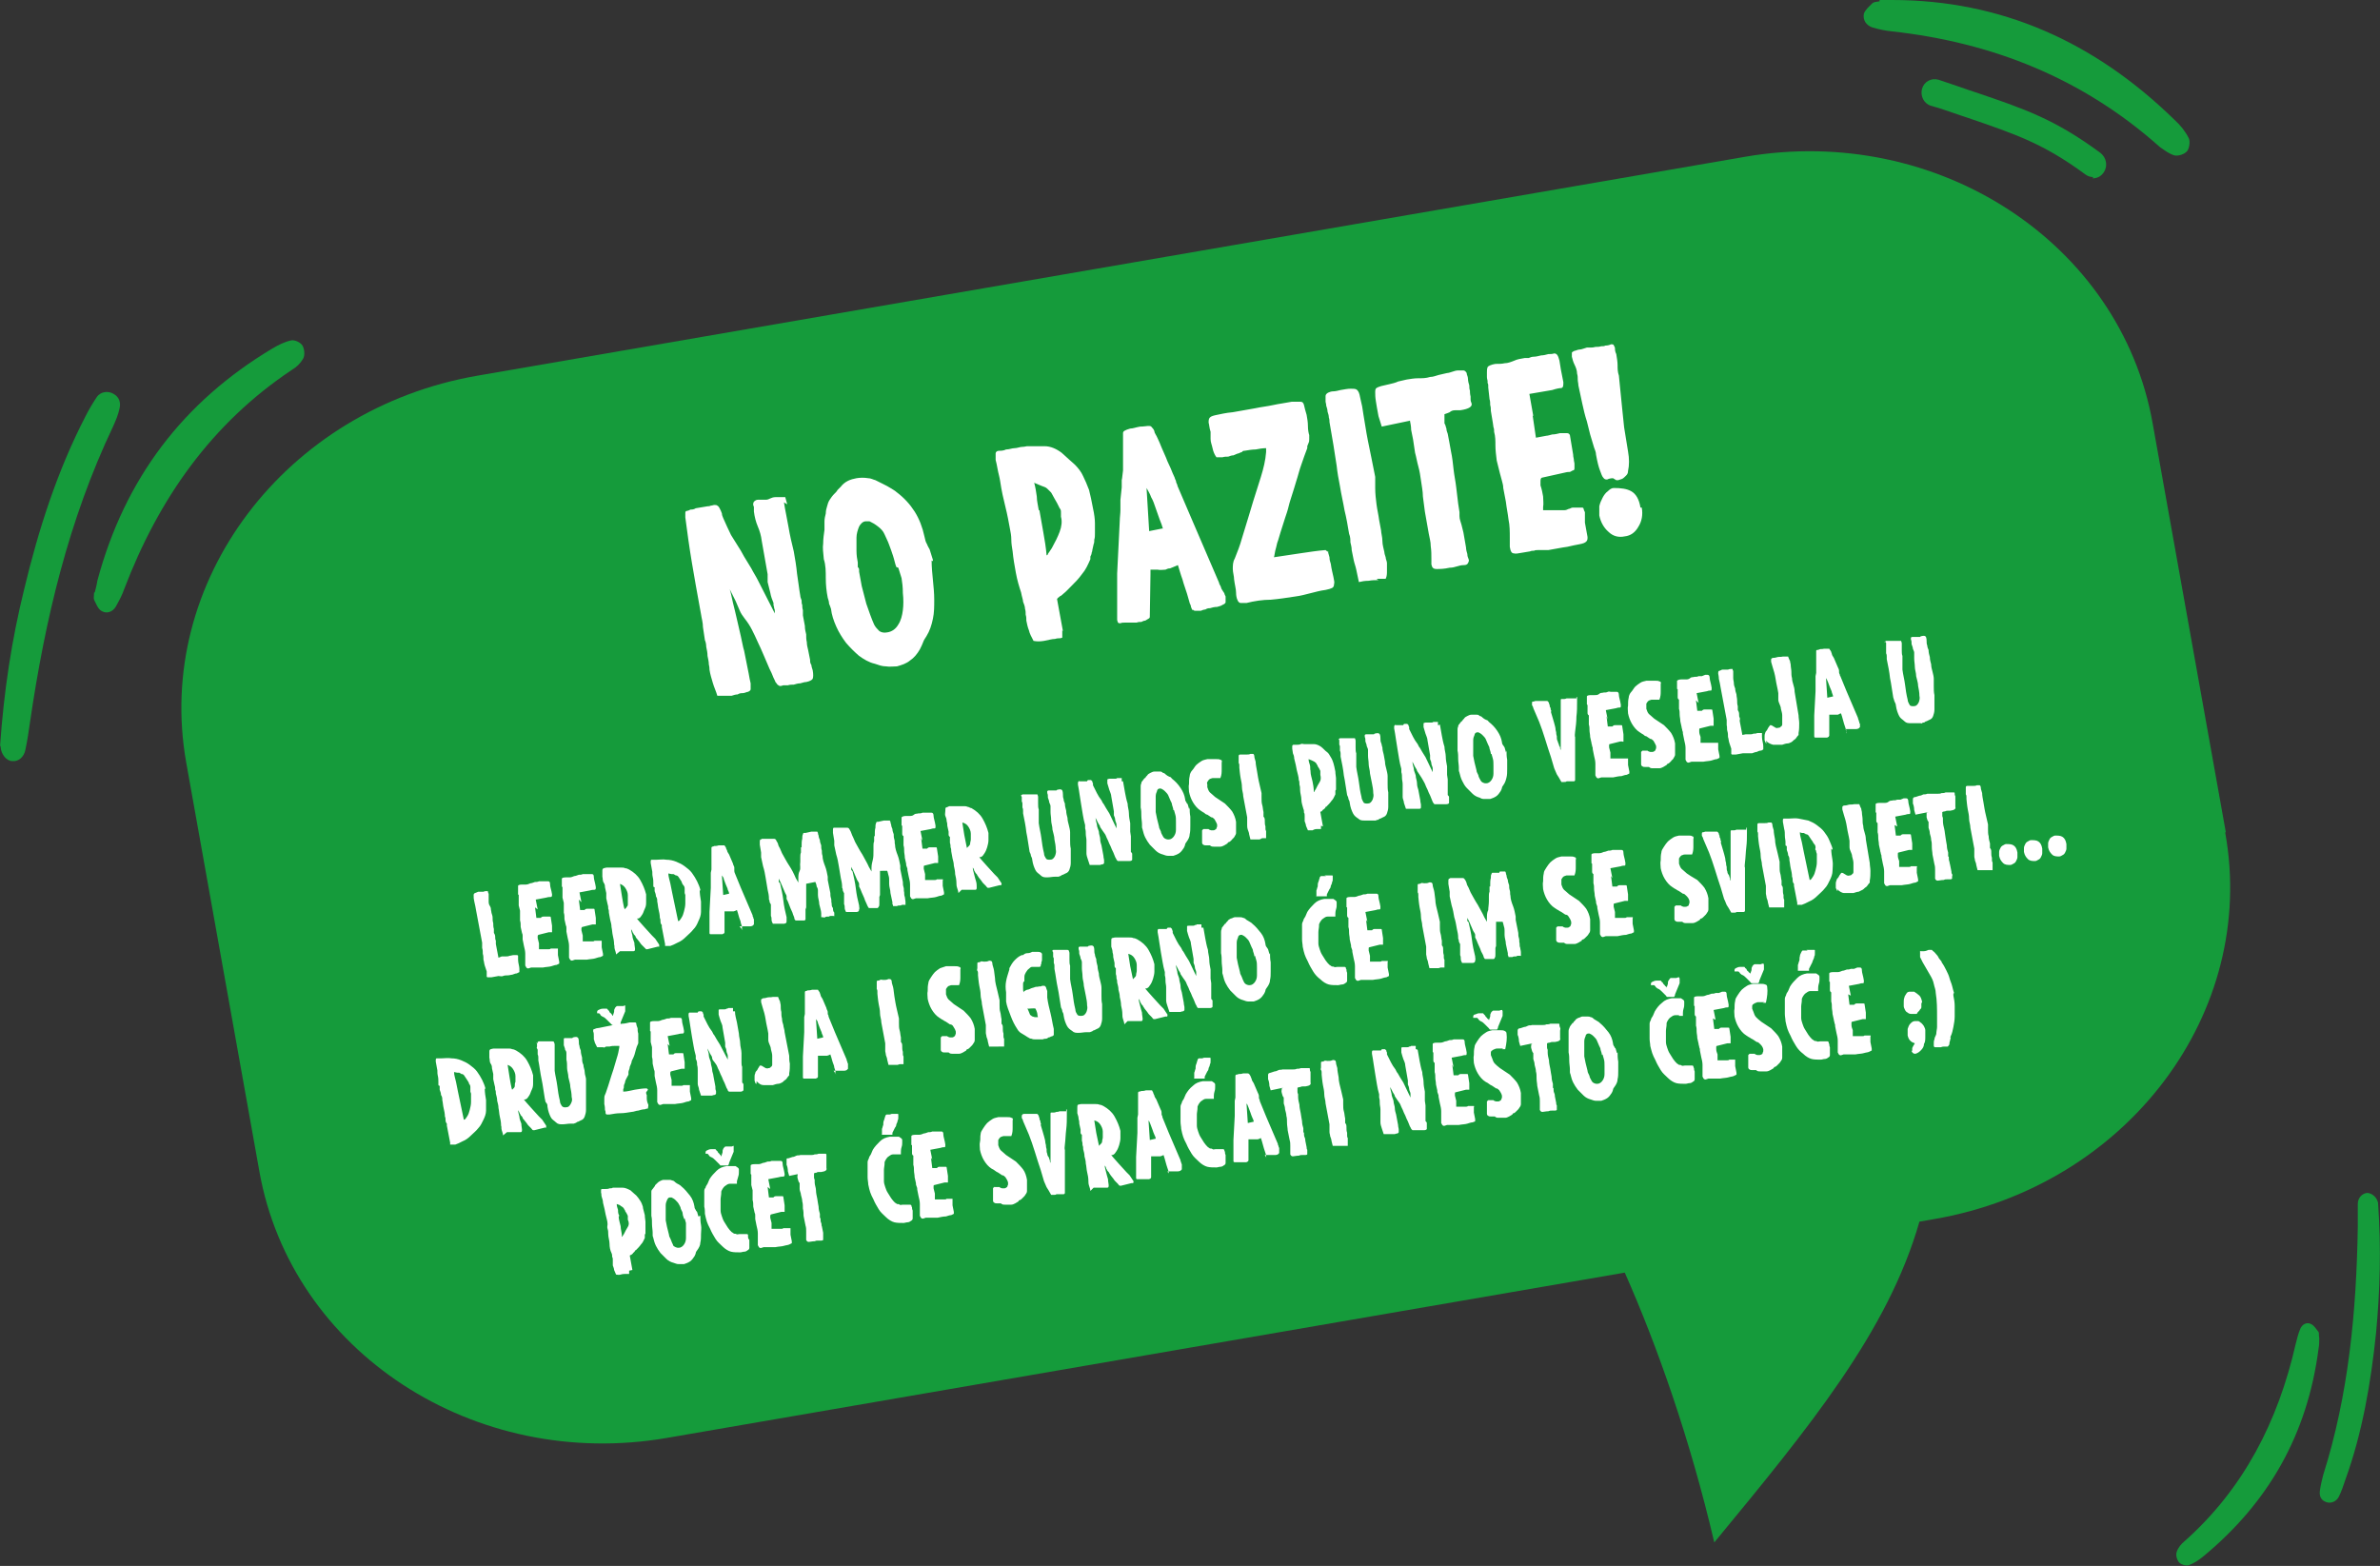
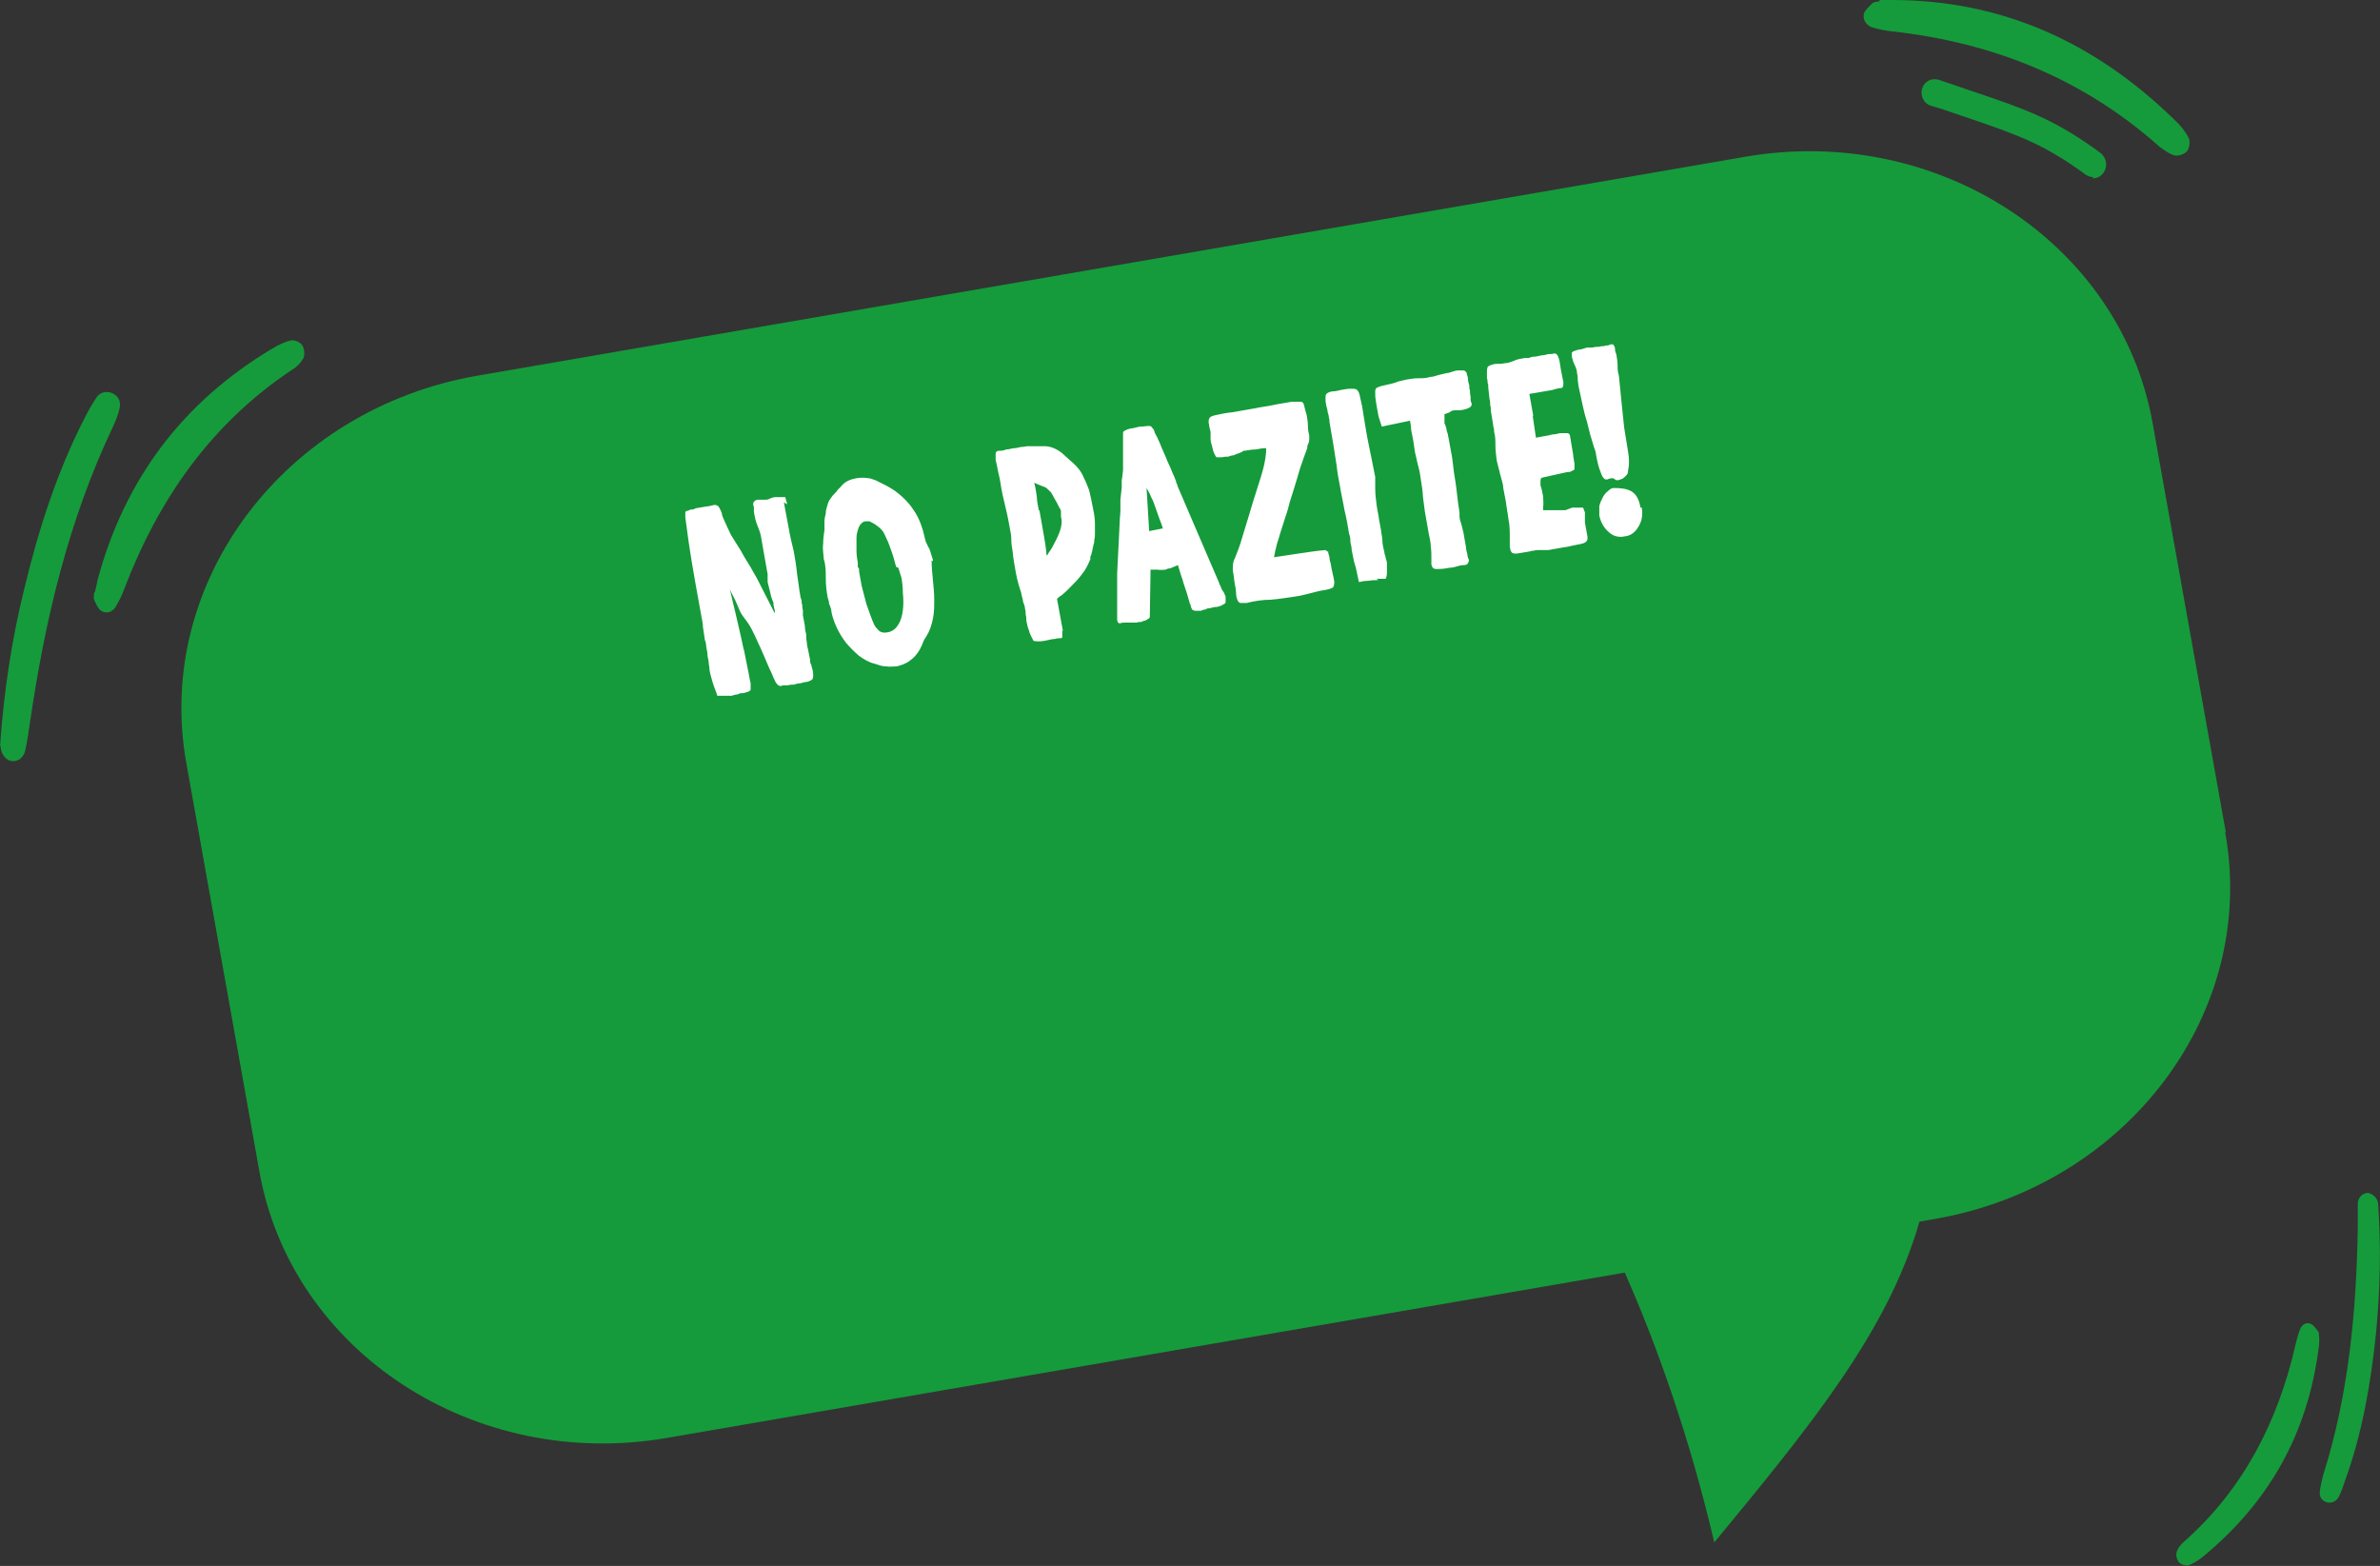
<svg xmlns="http://www.w3.org/2000/svg" id="Layer_2" data-name="Layer 2" version="1.1" viewBox="0 0 364.3 239.7">
  <rect x="0" y="0" width="364.3" height="239.7" fill="#333333" stroke="none" />
  <defs>
    <style>.cls-1{fill-rule:evenodd}.cls-1,.cls-2{fill:#159b3b}.cls-1,.cls-2,.cls-3{stroke-width:0}.cls-4{isolation:isolate}.cls-3{fill:#fff}</style>
  </defs>
  <g id="Layer_1-2" data-name="Layer 1-2">
    <path d="m340.7 127.4-11.2-62.6c-4.9-27.6-32.9-45.9-62.4-40.8l-194 33.5c-29.5 5.1-49.5 31.6-44.6 59.2l11.2 62.6c4.9 27.6 32.9 45.9 62.4 40.8l146.6-25.3c5 11.3 10 25.5 13.7 41.3 14.6-17.7 26.6-32.3 31.4-49.1l2.3-.4c29.5-5.1 49.5-31.6 44.5-59.2Z" class="cls-2" />
    <path d="M364 184.1c.5 7 .3 13.5-.3 19.9-.8 7.7-2.1 15.3-4.7 22.5-.3.9-.6 1.8-1 2.6s-1.3 1.1-2 .8c-.8-.3-1-1-.9-1.7.1-.8.3-1.6.5-2.4 3.9-12.3 5.1-25.1 5.3-38v-3.5c0-1 .7-1.6 1.4-1.7.7 0 1.5.6 1.7 1.5v.1ZM355 204.9c0 .4 0 1-.1 1.5-1.7 13.2-7.7 23.6-17.6 31.8-.7.6-1.5 1.1-2.3 1.4-.4.1-1.2-.1-1.5-.5-.3-.4-.5-1.1-.3-1.6.2-.6.7-1.2 1.2-1.6 9-8 14.3-18.3 17-30.2.2-.8.4-1.6.7-2.3.3-.7 1-1.1 1.7-.7.4.2.8.8 1.1 1.2.1.2 0 .5.1.9ZM0 114.3c.6-8.6 1.8-16.4 3.7-24.1C5.9 81 8.8 72 13.1 63.7c.5-1 1.1-2 1.7-2.9.6-.9 1.8-1 2.6-.5.9.5 1.1 1.4.9 2.2-.2 1-.6 1.9-1 2.8-6.8 14.3-10.4 29.5-12.7 45.2-.2 1.4-.4 2.8-.7 4.2-.2 1.2-1.1 1.9-2 1.8-.9 0-1.7-1-1.8-2.1v-.2H0ZM14.5 90.7c.1-.4.3-1.1.4-1.8 4.2-15.7 13.2-27.4 26.7-35.5 1-.6 2-1.1 3-1.3.5-.1 1.4.3 1.7.8.3.5.4 1.5.1 2-.4.7-1 1.3-1.7 1.7C32.4 64.8 24.3 76.3 19 90.2c-.3.9-.8 1.8-1.3 2.7-.5.8-1.4 1.1-2.2.6-.5-.3-.8-1.1-1.1-1.7-.1-.2 0-.6 0-1.1ZM287.7 0h1.9c16.7 0 31 6.4 43.2 18.3.9.8 1.7 1.8 2.2 2.8.3.5.1 1.6-.2 2-.4.5-1.3.8-1.9.7-.8-.2-1.6-.8-2.3-1.3-11.9-10.6-25.7-16-41-17.7-1-.1-2-.3-3-.6-.9-.3-1.5-1.1-1.3-2.1.2-.6.8-1.1 1.3-1.6.2-.2.5-.2 1.1-.3Z" class="cls-1" />
    <path d="M320.4 27.1c-.4 0-.8-.1-1.2-.4-6.4-4.7-10.5-6.1-18.1-8.7l-.9-.3c-2-.7-3.5-1.2-4.6-1.5-1.1-.3-1.7-1.5-1.4-2.6.3-1.1 1.4-1.7 2.5-1.4 1.2.4 2.7.9 4.7 1.6l.9.3c7.7 2.6 12.3 4.2 19.2 9.3.9.7 1.2 2 .5 3-.4.6-1 .9-1.7.9Z" class="cls-2" />
    <g class="cls-4">
      <g class="cls-4">
        <path d="M120 76.9c.2 1.3.5 2.6.7 3.8.2 1.2.5 2.5.8 3.7.2 1.1.4 2.3.5 3.4.2 1.2.3 2.3.5 3.4 0 .2.1.4.2.7 0 .3 0 .5.1.7 0 .2 0 .5.1.8v.8c.1.6.2 1.1.3 1.6 0 .5.1.9.2 1.3 0 .4 0 .8.1 1.2 0 .4.1.8.2 1.2l.3 1.5c0 .3 0 .5.2.8 0 .2.1.5.2.8.1.6.1 1 0 1.3-.1.2-.5.4-1 .5-.3 0-.5.1-.9.2-.3 0-.7.1-1 .2-.3 0-.6 0-.9.1h-.7c-.3.1-.6.2-.7 0-.2 0-.3-.3-.5-.5-.1-.3-.3-.6-.4-.9s-.3-.7-.5-1.1l-.9-2.1c-.3-.7-.6-1.4-.9-2-.3-.7-.6-1.3-.9-1.9-.3-.6-.7-1.2-1.1-1.7-.3-.4-.6-.8-.8-1.3-.2-.5-.4-.9-.6-1.4l-.9-1.8c.2.6.3 1.3.5 2.1s.4 1.6.6 2.5c.2.9.4 1.7.6 2.6.2.8.3 1.6.5 2.2l.7 3.5c.1.6.2 1.1.3 1.5v.9c0 .2-.2.3-.4.4-.2 0-.5.2-.8.2-.2 0-.5 0-.8.2-.3 0-.6.1-.9.2h-2.2c-.2-.7-.5-1.3-.7-2-.2-.7-.4-1.3-.5-2 0-.1 0-.4-.1-.8 0-.4-.1-.8-.2-1.3 0-.5-.1-.9-.2-1.4 0-.4-.1-.8-.2-1-.1-.7-.2-1.3-.3-2 0-.7-.2-1.3-.3-2l-.2-1.1c-.4-2.2-.8-4.4-1.2-6.8-.4-2.4-.7-4.6-1-6.9v-.7c0-.2.1-.3.3-.3.1 0 .3-.1.5-.2.2 0 .5 0 .8-.2l1.8-.3c.1 0 .3 0 .5-.1.2 0 .4-.1.5-.1.2 0 .4 0 .5.1.2.1.3.3.4.5.1.2.2.4.3.7 0 .2.1.5.2.7.4.9.8 1.8 1.2 2.6l1.5 2.4.5.9c.4.6.7 1.2 1.1 1.8.3.6.7 1.2 1 1.8l2.6 5.1v-.3c0-.2 0-.3-.1-.5 0-.2-.1-.4-.1-.5v-.3c-.2-.5-.4-1-.5-1.6-.1-.5-.3-1.1-.4-1.6v-1.2l-.9-5.1c-.1-.8-.3-1.5-.6-2.2-.3-.7-.5-1.5-.6-2.3v-.7c-.2-.4-.1-.6 0-.8.2-.2.4-.3.6-.3h1.2c.3 0 .5-.1.7-.2.2-.1.5-.2.8-.2h1.5l.3 1.1ZM142.6 85.8c0 1 .1 2 .2 3s.2 2 .2 3 0 2-.2 2.9c-.2 1-.5 1.9-1 2.7-.2.3-.4.6-.5.9-.1.3-.3.7-.5 1.1-.4.7-.9 1.3-1.5 1.7-.6.5-1.3.7-2 .9-.6 0-1.1.1-1.7 0-.6 0-1.1-.2-1.7-.4-.9-.2-1.7-.7-2.4-1.2-.7-.6-1.4-1.3-2-2-.6-.8-1.1-1.6-1.5-2.5-.4-.9-.7-1.8-.8-2.7-.1-.3-.2-.6-.3-.8 0-.3-.1-.6-.2-.9-.2-1-.3-2-.3-3s0-2-.3-2.9c-.1-1-.2-1.8-.1-2.4 0-.7.1-1.4.2-2.1v-1.3c0-.4.1-.8.2-1.2 0-.4.1-.8.2-1.1.1-.4.2-.7.4-1 .2-.3.4-.6.7-.9l.2-.2s.2-.2.3-.4l.5-.5c.3-.4.7-.7 1.1-.9.4-.2.8-.3 1.3-.4.6-.1 1.2-.1 1.8 0 .4 0 .7.2 1.1.3l1.2.6c.4.2.8.4 1.1.6.3.2.7.4.9.6 1.2.9 2.1 1.9 2.8 3 .7 1.1 1.2 2.4 1.5 3.8.1.5.2.9.4 1.2.1.3.3.6.4.8l.5 1.6v.2Zm-5.4 1c-.2-.5-.3-1.1-.5-1.7-.2-.6-.4-1.2-.6-1.7-.2-.6-.5-1.1-.7-1.6s-.6-.9-1-1.2c-.5-.4-.9-.6-1.3-.8h-.6c-.4 0-.8.4-1 .8-.2.5-.4 1.1-.4 1.7v2c0 .7.1 1.3.2 1.8v.7c.1.1.2.2.2.4v.3l.4 2.2.7 2.7c.2.6.4 1.1.6 1.7.2.6.4 1 .6 1.5.2.4.5.7.8 1 .3.2.7.3 1.2.2.7-.1 1.3-.5 1.7-1.2.4-.6.6-1.4.7-2.2.1-.8.1-1.7 0-2.6 0-.9-.1-1.7-.2-2.3l-.5-1.6Z" class="cls-3" />
      </g>
      <g class="cls-4">
        <path d="M162.6 96.5v1.1s-.2.1-.4.1-.4 0-.7.1c-.5 0-1.1.2-1.7.3-.6.1-1.1.1-1.6 0-.3-.6-.6-1.1-.7-1.6-.2-.5-.3-1-.4-1.5 0-.3 0-.6-.1-.9 0-.3 0-.6-.1-.9 0-.4-.2-.8-.3-1.1 0-.3-.2-.8-.3-1.4-.3-.9-.6-1.9-.8-3-.2-1.1-.4-2.2-.5-3.3-.1-.6-.2-1.2-.2-1.8 0-.6-.1-1.1-.2-1.6-.2-1.1-.4-2.2-.7-3.4-.3-1.2-.6-2.5-.8-3.9-.1-.7-.3-1.3-.4-1.9-.1-.6-.2-1-.3-1.4v-1c0-.2.2-.4.5-.4s.7 0 1.1-.2c.5 0 .9-.2 1.3-.2s.8-.2 1.2-.2c.3 0 .6-.1.7-.1h2.7c.9 0 1.8.4 2.6 1 .8.7 1.4 1.3 2 1.8.5.5 1 1.1 1.3 1.8.3.6.6 1.3.9 2.1.2.8.4 1.7.6 2.8.2.9.3 1.7.3 2.3v1.5c0 .4 0 .7-.1 1 0 .2 0 .5-.1.7l-.2.9s0 .2-.1.4c0 .2-.1.4-.2.6v.4c-.4.9-.7 1.6-1.3 2.3-.5.7-1.1 1.3-1.7 1.9l-.2.2-.6.6c-.2.2-.5.4-.7.6-.1 0-.2.1-.3.2 0 0-.2.1-.3.3l.9 4.9Zm-3.5-18.4c.2 1.1.4 2.3.6 3.4.2 1.1.4 2.3.5 3.5.1 0 .2-.1.2-.2 0 0 .1-.2.2-.3l.4-.6c.5-.9.9-1.7 1.2-2.5.3-.8.4-1.6.2-2.3v-.6c0-.3 0-.5-.2-.7l-.4-.8-.4-.7c-.2-.4-.4-.7-.5-.9l-.6-.6c-.2-.2-.5-.3-.8-.4-.3-.1-.7-.3-1.2-.5.2.7.3 1.4.4 2.1 0 .7.2 1.4.3 2.1Z" class="cls-3" />
      </g>
      <g class="cls-4">
        <path d="M182.6 93.4c-.1 0-.2-.2-.3-.5 0-.3-.2-.5-.2-.6l-.4-1.4c-.2-.7-.5-1.4-.7-2.2-.3-.8-.5-1.6-.7-2.2-.5.2-.9.4-1.2.5-.3 0-.5.1-.7.2-.4 0-.8.1-1.2 0h-1.1v.7l-.1 6.4c0 .2 0 .3-.2.4s-.3.2-.5.3c-.2 0-.4.1-.6.2-.2 0-.5 0-.7.1H172.3c-.3 0-.6 0-.8.1-.3 0-.4 0-.5-.5V87.8l.4-8.1c0-.5.1-1.1.1-1.6v-1.6l.2-1.9v-1.1c.1-.4.1-.9.2-1.5v-5.7c0-.2.1-.3.3-.4.2-.1.4-.2.8-.3.4 0 .9-.2 1.5-.3.6 0 1-.1 1.2-.1.3 0 .5 0 .6.2.1.1.3.3.4.6 0 .3.3.6.5 1.1.2.4.4.9.6 1.4.2.5.5 1.1.7 1.6.2.6.5 1.1.7 1.6.2.5.4 1 .6 1.4 0 .1.1.3.2.5 0 .2.1.4.2.6 0 .2.2.5.3.8l2.1 4.9 4 9.3c0 .2.2.4.3.7 0 .2.2.4.3.6l.2.3c0 .1.1.3.2.5v.9c0 .1-.2.3-.5.4-.1.1-.4.2-.8.3-.4 0-.8.1-1.1.2-.2 0-.4 0-.7.2-.2 0-.5.1-.7.2h-.7c-.2 0-.4 0-.5-.2ZM178 80.9c-.1-.4-.3-.9-.5-1.4-.2-.6-.4-1.1-.6-1.7-.2-.6-.4-1.2-.7-1.7-.2-.6-.5-1-.7-1.4l.4 6.6 2-.4ZM203.2 84.3c.1.3.2.6.3 1 0 .4.1.7.2 1 .1.8.3 1.5.4 2 .1.5.2.9.1 1.1 0 .3-.1.5-.3.6-.2.1-.5.2-1 .3-.8.1-1.5.3-2.3.5-.8.2-1.5.4-2.3.5-1.3.2-2.6.4-3.8.5-1.2 0-2.5.2-3.7.5h-.9c-.2 0-.4-.2-.5-.5-.1-.2-.2-.6-.2-1.1 0-.5-.2-1.2-.3-2 0-.5-.2-1.1-.2-1.6s0-1.1.3-1.6c.4-1 .8-2 1.1-3.1l1.1-3.6.6-2c.4-1.3.8-2.5 1.2-3.8.4-1.3.7-2.5.8-3.8v-.6c-.5 0-1.1.1-1.6.2-.5 0-1.1.1-1.7.2-.1 0-.3 0-.4.2-.1 0-.3.1-.5.2-.2 0-.5.2-.8.3-.3 0-.5.1-.8.2-.3 0-.6 0-.9.1h-.9c-.3-.4-.5-.9-.6-1.4-.1-.5-.3-.9-.3-1.4v-1.1c-.2-.6-.2-1.1-.3-1.4 0-.3 0-.6.2-.8.2-.2.6-.3 1.1-.4.5-.1 1.3-.3 2.4-.4l3.4-.6c.9-.2 1.9-.3 2.8-.5.9-.2 1.8-.3 2.8-.5h1.4c.2 0 .4.1.5.5.1.4.2.9.4 1.5.1.6.2 1.1.2 1.7s.1 1.1.2 1.4v.6c0 .2 0 .4-.1.6s-.1.3-.2.5v.3c-.3.8-.6 1.6-.9 2.5-.3.8-.5 1.7-.8 2.6l-.3 1c-.2.6-.4 1.3-.6 1.9-.2.6-.3 1.2-.5 1.8l-.3.9c-.3.9-.5 1.6-.7 2.2-.2.6-.3 1.1-.5 1.6-.1.5-.2.8-.3 1.2s-.1.7-.2 1c1.3-.2 2.6-.4 4-.6s2.6-.4 3.9-.5l.5.4ZM211 88.8c-.4 0-1 0-1.5.1-.6 0-1.1.1-1.5.2l-.4-1.9c-.1-.5-.3-1-.4-1.5l-.3-1.5c0-.4-.1-.8-.2-1.2 0-.4 0-.8-.2-1.3-.2-1.2-.4-2.4-.7-3.6-.2-1.2-.5-2.4-.7-3.7-.2-1-.4-2.1-.5-3.1-.2-1.1-.3-2.1-.5-3.2s-.6-3.5-.6-3.5c0-.2 0-.4-.1-.7 0-.3-.1-.6-.2-.9 0-.3-.1-.6-.2-.9 0-.3-.1-.5-.1-.6v-.9c0-.2.2-.4.4-.5.2-.1.5-.2.8-.2.3 0 .7-.1 1.1-.2.6-.1 1.1-.2 1.5-.2.4 0 .7 0 .9.1.2.1.4.4.5.8.1.4.2 1 .4 1.8.1.8.3 1.8.5 3.1s.5 2.8.9 4.7l.6 3v1.7c0 .9.1 1.7.2 2.5s.3 1.6.4 2.4l.3 1.6c0 .4.2 1 .2 1.6 0 .6.2 1.2.3 1.7 0 .2.1.5.2.8 0 .3.2.6.2.9v1.2c0 .4 0 .8-.2 1.2h-1.4ZM215.8 64.4l-4.3.9-.5-1.6c-.2-1-.3-1.7-.4-2.3-.1-.6-.1-1-.1-1.3 0-.3 0-.6.2-.7.1-.1.4-.2.7-.3l1.3-.3c.4-.1.9-.2 1.3-.4.4-.1.9-.2 1.3-.3.6-.1 1.2-.2 1.8-.2.6 0 1.2 0 1.8-.2.5 0 .9-.2 1.3-.3.4-.1.9-.2 1.3-.3.2 0 .5-.1.8-.2s.6-.2.9-.2h.8c.2 0 .4.2.5.4 0 .3.2.5.2.9 0 .3.1.7.2 1 0 .3 0 .5.1.8 0 .2 0 .5.1.9v.4c0 .1 0 .3.1.5.3.6-.3 1-1.7 1.2h-.8c-.3 0-.6.1-.8.3-.2.1-.5.2-.8.3v1.4c.2.3.2.6.3.8 0 .3.1.5.2.8.2.9.3 1.7.5 2.7.2.9.3 1.9.4 2.8.1.9.3 1.8.4 2.7.1.9.2 1.7.3 2.5l.2 1.3v.6c0 .5.2.9.3 1.3l.3 1.2.4 2.3c0 .3.1.7.2 1 0 .3.1.6.2.8s0 .4-.1.6c-.1.2-.3.3-.6.3-.4 0-.8.1-1.1.2s-.7.2-1.1.2c-.9.2-1.5.2-2 .2s-.7-.2-.8-.7v-.8c0-.7 0-1.3-.1-2 0-.7-.2-1.3-.3-1.9l-.6-3.4c-.1-.7-.2-1.5-.3-2.3 0-.8-.2-1.7-.3-2.5-.1-.7-.2-1.4-.4-2.1-.2-.7-.3-1.4-.5-2.1l-.3-2-.3-1.5c0-.5-.1-1-.2-1.5ZM234.6 63.6l.5 3.4 1.6-.3c.2 0 .5-.1.9-.2.4 0 .8-.1 1.2-.2h1c.3 0 .4.1.5.3l.5 3c0 .1 0 .3.1.7 0 .3.1.5.1.7v.7c0 .2-.1.3-.2.3s-.2.1-.4.2-.4 0-.7.1l-3.6.8c-.2 0-.3.2-.3.5v.7c.2.6.3 1.1.4 1.7 0 .6.1 1.1 0 1.6v.5h3.2c.3 0 .5-.1.7-.2.2 0 .4-.2.6-.2H242.2s.2 0 .2.2c0 .1.1.3.2.5V80l.4 2.2c0 .3 0 .5-.2.7-.2.2-.5.3-1 .4-.5.1-1.1.2-1.9.4-.8.1-1.7.3-2.9.5h-1.6c-.2 0-.4 0-.6.1-.2 0-.4 0-.6.1l-1.2.2c-.6.1-1 .2-1.3.1-.3 0-.5-.3-.6-1V82.3c0-.9 0-1.9-.2-2.8-.1-.9-.3-1.8-.4-2.7l-.4-2.1c0-.4-.1-.7-.2-1.1s-.2-.7-.3-1.1l-.5-2c-.1-.8-.2-1.6-.2-2.3 0-.7 0-1.4-.2-2.1 0-.2 0-.5-.1-.7 0-.2-.1-.5-.1-.7l-.3-1.8c0-.3 0-.6-.1-.9 0-.3 0-.6-.1-.9l-.2-1.8V59c0-.1 0-.2-.1-.4v-.3c0-.1-.1-.3-.1-.6V57c0-.3 0-.5.1-.8.1-.2.6-.4 1.2-.5h.1c.5 0 .9 0 1.3-.1.5 0 1-.2 1.5-.4.4-.2 1-.3 1.6-.4h.6c.2-.1.5-.2.8-.2.3 0 .7-.1 1.1-.2.4 0 .7-.1 1.1-.2.3 0 .6 0 .9-.1.4 0 .6.3.8 1.1.1.8.3 1.8.6 3.3 0 .5 0 .8-.3.9-.3 0-.8.1-1.4.3l-3.5.6.6 3.4ZM246.9 73.2c-.4 0-.7.1-.9.2-.2 0-.4 0-.6-.3-.2-.2-.3-.6-.5-1.1-.2-.5-.4-1.3-.6-2.4 0-.4-.2-.8-.3-1.1-.1-.3-.2-.7-.3-1-.1-.3-.2-.7-.3-1l-.3-1.2-.2-.8c-.3-.9-.5-1.8-.7-2.7-.2-.9-.4-1.8-.6-2.8 0-.3-.1-.6-.1-.9 0-.3 0-.6-.1-.9 0-.5-.2-1-.4-1.4s-.3-.8-.4-1.2V54c0-.1.2-.2.4-.3.2 0 .5-.2.8-.2.3 0 .7-.2 1.1-.3h.5c.2 0 .5 0 .8-.1.3 0 .6 0 .9-.1.3 0 .5 0 .6-.1.4 0 .7-.1.9-.2.2 0 .3 0 .4.1 0 .1.2.3.2.5s0 .5.2.9c.1.6.2 1.2.2 1.7s0 1 .2 1.6l.5 5 .3 2.9c.2 1.3.4 2.5.6 3.7.2 1.1.2 2.1 0 3 0 .3-.1.5-.3.7-.2.2-.4.4-.6.5l-.6.2h-.3Zm4.4 4.5c.2 1.1 0 2.1-.5 2.9-.5.9-1.2 1.4-2.1 1.5-.9.2-1.8 0-2.5-.7-.7-.6-1.2-1.5-1.4-2.5v-1.4c.1-.5.3-.9.5-1.3s.5-.8.8-1c.3-.3.6-.5.9-.5 1.1 0 2 .1 2.7.5.7.4 1.2 1.2 1.4 2.5Z" class="cls-3" />
      </g>
    </g>
-     <path d="M76.8 146.4h.6c.2 0 .4 0 .6-.1.2 0 .4-.1.6-.1h.5s.2 0 .2.1V146.9c0 .5.2 1 .2 1.4v.5l-.4.2c-.2 0-.4.1-.7.2-.2 0-.4.1-.7.1-.2 0-.5 0-.7.1s-.5 0-.7 0l-1.1.2H74.6l-.1-.1v-.8l-.3-.9c-.1-.3-.1-.6-.2-.9 0-.3 0-.6-.1-.9 0-.3 0-.6-.1-.9v-.8l-.9-4.8c-.1-.6-.2-1.1-.3-1.5s-.1-.6-.1-.9c0-.2 0-.3.2-.4 0 0 .3-.1.5-.2h.8c.2-.1.4-.1.5-.1.1 0 .2 0 .2.1 0 0 0 .2.1.3v1.1c0 .3 0 .5.2.8s.1.5.2.8c0 .3.2.6.2.9 0 .3 0 .6.1.9 0 .3 0 .6.1.9v.6c.2.3.2.5.2.7 0 .2 0 .3.1.5v.5l.4 2.1ZM81.9 138.9l.2 1.6h.7c0-.1.2-.2.4-.2h.9c.1 0 .2 0 .2.1l.2 1.3V142.7H84l-1.6.4s-.1.1-.1.2v.3c.1.3.1.5.2.8V145.3H84c.1 0 .2 0 .3-.1H85.4c.1 0 0 0 0 0v1l.2 1v.3l-.4.2c-.2 0-.5.1-.8.2s-.8.1-1.3.2h-1.8c-.3.1-.5.2-.6.1-.1 0-.2-.2-.3-.4V146c0-.4-.1-.8-.2-1.2l-.2-1v-.5c0-.2 0-.3-.1-.5l-.2-.9c0-.4 0-.7-.1-1v-1.5l-.2-.8V137l-.1-.1V135.6c0-.1.2-.2.6-.2h.6c.2 0 .5-.1.7-.2.2 0 .4-.1.7-.2h.2s.2 0 .4-.1h1.4c.2 0 .3.1.3.5s.2.8.3 1.5c0 .2 0 .4-.2.4-.1 0-.4 0-.7.1l-1.6.3.3 1.5ZM88.6 137.7l.2 1.6h.7c0-.1.2-.2.4-.2h.9c.1 0 .2 0 .2.1l.2 1.3V141.5h-.5l-1.6.4s-.1.1-.1.2v.3c.1.3.1.5.2.8V144.1h1.5c.1 0 .2 0 .3-.1H92.1c.1 0 0 0 0 0v1l.2 1v.3l-.4.2c-.2 0-.5.1-.8.2s-.8.1-1.3.2H88c-.3.1-.5.2-.6.1-.1 0-.2-.2-.3-.4V144.8c0-.4-.1-.8-.2-1.2l-.2-1v-.5c0-.2 0-.3-.1-.5l-.2-.9c0-.4 0-.7-.1-1v-1.5l-.2-.8v-1.6l-.1-.1V134.5c0-.1.2-.2.6-.2h.6c.2 0 .5-.1.7-.2.2 0 .4-.1.7-.2h.2s.2 0 .4-.1h1.4c.2 0 .3.1.3.5 0 .3.2.8.3 1.5 0 .2 0 .4-.2.4-.1 0-.4 0-.7.1l-1.6.3.3 1.5ZM94.3 146.1c0-.2-.1-.5-.2-.8s0-.5-.1-.7c0-.5-.1-1-.2-1.4s-.1-.9-.2-1.3c0-.4-.1-.7-.2-1.1s-.1-.7-.2-1.1c0-.2 0-.4-.1-.6 0-.2 0-.4-.1-.7l-.2-.9v-.8l-.2-.9c0-.2 0-.4-.2-.7s-.1-.6-.2-.9v-.8c0-.3 0-.4.2-.5.1 0 .3-.1.5-.1h2.2c.2 0 .4 0 .6.1.2 0 .4.1.6.2.7.4 1.3.9 1.7 1.6.4.7.7 1.4.9 2.2v1.1c0 .4 0 .7-.2 1.1s-.2.6-.4.9c-.2.3-.3.5-.6.6h-.2c0 .1 2.3 2.6 2.3 2.6l.5.5.6.9V144.9c0 .1 0 0-.1 0h-.1l-1.6.4h-.2l-.3-.3-.4-.4c-.2-.2-.2-.3-.3-.4l-.4-.5s-.2-.2-.2-.3c0-.1-.2-.3-.3-.4 0-.1-.2-.3-.2-.4s-.2-.3-.2-.4c0 .3.1.6.2 1 0 .4.2.8.3 1.1 0 .4.1.7.1.9s0 .4-.2.4H94.9Zm1.3-6.9.3-.3c0-.1.2-.2.2-.4V137c0-.4-.2-.8-.4-1.1-.2-.3-.5-.5-.8-.6l.3 1.9s.3 1.9.4 1.9ZM107.1 136.2c0 .6.1 1.2.2 1.8v1.6c0 .5-.2 1-.4 1.4-.2.5-.4.9-.8 1.3-.3.4-.7.7-1.1 1.1s-.8.7-1.3.9l-.6.3c-.2.1-.3.1-.5.2h-.8v-.3l-.5-2.6v-.3c-.1-.1-.2-.3-.2-.5s0-.4-.1-.6c0-.4-.1-.9-.2-1.3s-.1-.8-.2-1.2c0-.3 0-.5-.2-.8 0-.3-.1-.5-.2-.8v-.6c-.1 0-.2 0-.2-.2v-.4c0-.3 0-.6-.1-1s0-.7-.1-1l-.2-1.1v-.3c0-.1 0-.1.1-.2h.8c.5 0 1-.1 1.5 0 .5 0 1 .1 1.5.3s.9.4 1.3.7c.4.3.8.6 1.1 1 .3.4.6.9.8 1.3s.4.9.5 1.3v.2Zm-4.8-2.5c0 .5.2 1 .3 1.5l.3 1.5.9 4.3c.2 0 .3-.2.5-.5s.3-.6.4-1 .2-.8.2-1.2V137l-.1-.3v-.6c0-.2 0-.4-.2-.6s-.2-.4-.3-.6c-.1-.2-.3-.4-.4-.6s-.3-.3-.4-.3h-.1c0-.1-.2-.1-.3-.2h-.3ZM113.7 142.4l-.1-.2c-.1-.2 0-.2 0-.3l-.2-.6c0-.3-.2-.6-.3-1s-.2-.7-.3-1c-.2.1-.4.2-.5.2h-1.4v3.2s0 .1-.1.2c0 0-.1 0-.2.1H108.8c-.1 0-.2 0-.2-.2v-3.2l.2-3.7v-2.3l.1-.5v-3.3c0-.1 0-.1.1-.2 0 0 .2 0 .3-.1.2 0 .4 0 .7-.1H110.9s.1.2.2.3c0 .1.1.3.2.5 0 .2.2.4.3.6.1.2.2.5.3.7s.2.5.3.7c0 .2.2.4.2.6v.5s0 .2.1.4l.9 2.2 1.8 4.2c0 .1 0 .2.1.3 0 .1 0 .2.1.3v.8l-.2.2s-.2.1-.4.1h-1.6Zm-2.1-5.6c0-.2-.1-.4-.2-.6 0-.2-.2-.5-.3-.8s-.2-.5-.3-.8c0-.2-.2-.5-.3-.6l.2 3 .9-.2ZM123.3 135.3v-1.6 1.2h.1v4l-.1.3v1.5c0 .1-.1.2-.2.2h-1.3s-.2-.1-.2-.3c0-.2-.2-.5-.3-.9-.2-.4-.4-.9-.7-1.7l-.2-.4v-.4c-.1 0 0 0 0 0 0-.2-.2-.4-.3-.7-.1-.2-.2-.5-.3-.7s-.2-.5-.3-.7l-.3-.6v.5l.2.2c.2.9.4 1.7.5 2.6s.3 1.8.5 2.6v.6c0 .1 0 .2-.1.3s-.2 0-.2.1h-1.8c-.1-.2-.2-.4-.2-.6 0-.2 0-.4-.1-.6v-1.7c0-.1-.1-.2-.2-.4 0-.1 0-.3-.1-.4v-.2c0-.4-.1-.9-.2-1.3l-.3-1.8c-.1-.6-.2-1.2-.4-1.8l-.3-1.4v-.7l-.2-1.2v-.5c0-.1 0-.2.1-.3 0 0 .2 0 .2-.1h1.9s.2 0 .3.2c0 .1.2.3.3.6 0 .2.2.5.3.7s.2.5.3.7c.4.7.7 1.3 1.1 1.9s.7 1.2 1 1.9l.4.7v-.6c0-.4 0-.8.2-1.2s0-.8.1-1.4v-.7c0-.2 0-.5.1-.7v-.8h.1c0-.6 0-1 .1-1.3 0-.3 0-.5.1-.7s0-.2.2-.2h.2l.9-.2H125.1l.1.2s0 .2.1.4c0 .2.1.5.2.7 0 .3.1.5.2.8 0 .3 0 .5.1.8 0 .3 0 .5.1.8 0 .5.2 1.1.4 1.6s.3 1.1.4 1.6v.5l.4 2c0 .3 0 .5.1.8s0 .5.1.8c0 .2 0 .5.2.7 0 .2 0 .5.2.7v.5c0 .1 0 0-.2 0h-.3c-.1 0-.2 0-.3.1-.3 0-.5 0-.6.1s-.3 0-.4 0h-.2V139.8c0-.4-.2-.9-.3-1.4 0-.5-.2-.9-.2-1.4v-.6c0-.2 0-.4-.2-.7 0-.2-.1-.5-.2-.7ZM134.6 133.3v-1.6 1.2h.1v4.1l-.1.3v1c0 .2 0 .4-.1.5s-.1.2-.2.2H133s-.1-.1-.2-.3-.2-.5-.4-.9c-.1-.4-.4-.9-.7-1.7l-.2-.4v-.4c-.1 0 0 0 0 0 0-.2-.2-.4-.3-.6-.1-.2-.2-.5-.3-.7s-.2-.5-.3-.7l-.3-.6v.5c.1 0 .2.2.2.2.2.9.4 1.7.5 2.6s.3 1.8.5 2.6c0 .3.1.5 0 .6 0 .1 0 .2-.1.3s-.1 0-.2.1h-1.7c-.1-.2-.2-.4-.2-.6 0-.2 0-.4-.1-.6v-1.7c-.1-.1-.1-.2-.2-.4 0-.1 0-.3-.1-.4v-.2c0-.4-.1-.9-.2-1.3l-.3-1.8c-.1-.6-.2-1.2-.4-1.8l-.3-1.4v-.7l-.2-1.2v-.5c0-.1 0-.2.1-.3h2.1s.2 0 .3.2c.1.2.2.3.3.6s.2.5.3.7.2.5.3.7c.4.7.7 1.3 1.1 1.9.3.6.7 1.2 1 1.9l.4.7v-.6c0-.4.1-.8.2-1.2s.1-.8.1-1.4v-.7c0-.2 0-.5.1-.7v-.8h.1c0-.6 0-1 .1-1.3 0-.3 0-.5.1-.7 0-.1.1-.2.1-.2h.2l.9-.2H136.2l.1.2s0 .2.1.4c0 .2.1.5.2.7 0 .3.1.5.2.8 0 .3 0 .5.1.8s0 .5.1.8c0 .5.2 1.1.4 1.6s.3 1.1.4 1.6v.5l.4 2c0 .3 0 .5.1.8s0 .5.1.8c0 .2 0 .5.1.7 0 .2.1.5.1.7v.5c0 .1 0 0-.1 0h-.3c-.1 0-.2 0-.3.1-.3 0-.5 0-.6.1H136.7s0-.2-.1-.3V138.1c-.1-.4-.2-.9-.3-1.4 0-.5-.2-.9-.2-1.4v-.6c0-.2 0-.4-.1-.7s-.1-.5-.2-.7ZM141 128.3l.2 1.6h.7c.1-.1.2-.2.4-.2h.9c.1 0 .2 0 .2.1l.2 1.3V132.1h-.5l-1.6.4c-.1 0-.1.1-.1.2v.3c.1.3.1.5.2.8V134.7h1.5c.1 0 .2 0 .3-.1H144.3c.1 0 0 .1 0 .2v.8l.2 1v.3l-.4.2c-.2 0-.5.1-.8.2s-.8.1-1.3.2h-1.8c-.3.1-.5.2-.6.1-.1 0-.2-.2-.3-.4V135.4c0-.4-.1-.8-.2-1.2l-.2-1c0-.2 0-.3-.1-.5s-.1-.3-.1-.5l-.2-.9c0-.4-.1-.7-.1-1 0-.3 0-.6-.1-.9V128c-.2-.1-.2-.3-.2-.4V126.4c-.1 0-.1-.1-.1-.1V125.1s.2-.2.6-.2h.6c.2 0 .5 0 .7-.2s.4-.1.7-.2h.2s.2 0 .4-.1h1.4c.2 0 .3.2.3.5s.2.8.3 1.5c0 .2 0 .4-.1.4s-.4 0-.6.1l-1.6.3.3 1.5ZM146.7 136.7c0-.2-.1-.5-.2-.8s-.1-.5-.1-.7c0-.5-.1-1-.2-1.4 0-.4-.1-.9-.2-1.3 0-.4-.1-.7-.2-1.1s-.1-.7-.2-1.1c0-.2 0-.4-.1-.6 0-.2 0-.4-.1-.7v-.9c-.2-.1-.2-.3-.2-.4v-.4l-.2-.9c0-.2 0-.4-.1-.7 0-.3-.1-.6-.2-.8s0-.5 0-.8 0-.4.1-.5c.1 0 .3-.1.5-.2h2.2c.2 0 .4 0 .6.1.2 0 .4.2.6.2.7.4 1.3.9 1.7 1.6.4.7.7 1.4.9 2.2v1.1c0 .4-.1.7-.2 1.1-.1.3-.2.6-.4.9s-.3.5-.6.6h-.2c0 .1 2.3 2.6 2.3 2.6l.5.5.6.9v.2c0 .1 0 0-.1.1h-.2l-1.6.4h-.2c-.1 0-.2-.2-.3-.3l-.4-.4c-.2-.2-.2-.3-.3-.4l-.4-.5s-.1-.2-.2-.3c0-.1-.2-.3-.3-.4 0-.1-.2-.3-.2-.4s-.1-.3-.2-.4c0 .3.1.6.2 1s.2.8.3 1.1.1.7.1.9 0 .4-.2.4H147.2Zm1.3-6.9.3-.3c.1-.1.2-.2.2-.4s.1-.4.1-.6v-.9c0-.4-.2-.8-.4-1.1-.2-.3-.5-.5-.9-.6l.3 1.9.4 2ZM156.3 121.9v-.2s.1 0 .2-.1h2.3c0 .1.1.2.1.4v1c0 .3 0 .7.1.9v2.1c.1.8.3 1.5.4 2.3.1.8.2 1.5.4 2.3 0 .4.2.6.3.8.1.2.4.2.6.2.4 0 .6-.2.8-.6.1-.3.2-.6.1-1 0-.5-.1-1-.2-1.5 0-.5-.2-1-.3-1.5 0-.5-.2-1-.2-1.4 0-.5-.1-.9-.1-1.3V123.4c0-.2-.1-.3-.2-.6 0-.2-.1-.4-.2-.7 0-.3 0-.5-.1-.7v-.3s.1-.1.2-.1h1.2l.1-.1c.4-.1.6-.1.7 0 .1 0 .2.3.2.7 0 .2 0 .5.1.7 0 .2.1.5.2.7 0 .4.1.7.2 1.1 0 .4.1.7.2 1.1 0 .4.1.7.2 1.1.1.4.2.8.2 1.1v1.2c0 .4 0 .9.1 1.3v2.2c0 .4-.1.7-.2 1s-.3.5-.6.6l-.4.2c-.2 0-.3.2-.4.2-.1 0-.2.1-.3.1h-.5c-.4 0-.8.1-1.2.1s-.7 0-1-.3-.6-.4-.8-.8c-.2-.4-.4-.9-.5-1.6 0-.2-.1-.4-.2-.6 0-.2-.1-.4-.2-.6-.2-1.1-.3-2.1-.5-3-.1-1-.3-1.9-.5-2.9v-.4c0-.1 0-.3-.1-.5v-.6s0-.2-.1-.3v-.7l-.1-.2ZM171.9 119.6c.1.6.2 1.2.3 1.7s.2 1.1.4 1.7c0 .5.2 1 .2 1.5s.1 1 .2 1.5V127.3c0 .2.1.5.1.7V130.4c.1.1.2.2.2.3V131.6c0 .1-.2.2-.4.2H171.1l-.2-.2c0-.1-.1-.2-.2-.4s-.1-.3-.2-.5c-.1-.3-.3-.6-.4-.9s-.3-.6-.4-.9c-.1-.3-.3-.6-.4-.9s-.3-.5-.5-.8c-.1-.2-.3-.4-.4-.6 0-.2-.2-.4-.3-.6l-.4-.8c0 .3.1.6.2 1 0 .4.2.7.3 1.1 0 .4.2.8.2 1.1 0 .4.1.7.2 1l.3 1.6c0 .3.1.5.1.7v.4s0 .1-.2.2c0 0-.2 0-.4.1h-1.6l-.3-.9c-.1-.3-.2-.6-.2-.9v-2c0-.3-.1-.6-.1-.9 0-.3 0-.6-.1-.9v-.5c-.3-1-.4-2-.6-3.1s-.3-2.1-.5-3.1v-.3s0-.1.1-.2.1 0 .2 0h1.1c0-.1.1-.2.2-.2h.4l.2.2s0 .2.1.3v.3l.6 1.2c.2.4.4.7.7 1.1l.2.4c.2.2.3.5.5.8s.3.5.5.8l1.1 2.3v-.6c0-.2-.2-.5-.2-.7 0-.2-.1-.5-.2-.7v-.6l-.4-2.3c0-.3-.2-.7-.3-1-.1-.3-.2-.7-.3-1v-.6s.2-.1.3-.1H170.7c.1 0 .2 0 .3-.1h.7v.5h.1ZM182.1 123.6c0 .4 0 .9.1 1.4v1.4c0 .5 0 .9-.1 1.3 0 .4-.2.8-.5 1.2-.1.1-.2.3-.2.4s-.1.3-.2.5c-.2.3-.4.6-.7.8-.3.2-.6.3-.9.4h-.8c-.3 0-.5-.1-.8-.2-.4-.1-.8-.3-1.1-.6l-.9-.9c-.3-.4-.5-.7-.7-1.1s-.3-.8-.4-1.2c0-.1-.1-.2-.1-.4v-.4c0-.4-.1-.9-.1-1.3s0-.9-.1-1.3v-3.2c0-.2 0-.3.1-.5 0-.2.1-.3.2-.4s.2-.3.3-.4h.1l.1-.2.2-.2c.1-.2.3-.3.5-.4s.4-.2.6-.2h.8c.2 0 .3 0 .5.2.2 0 .4.2.5.3s.3.2.5.3c.2 0 .3.2.4.3.5.4.9.8 1.3 1.4s.6 1.1.7 1.7c0 .2.1.4.2.5 0 .1.1.2.2.3l.2.7v.1Zm-2.5.4c0-.2-.1-.5-.2-.8 0-.3-.2-.5-.3-.8-.1-.2-.2-.5-.3-.7-.1-.2-.3-.4-.5-.6-.2-.2-.4-.3-.6-.4h-.2c-.2 0-.4.2-.4.4-.1.2-.2.5-.2.8V124.3l.2 1 .3 1.2c0 .3.2.5.3.8 0 .2.2.5.3.7.1.2.2.3.4.4s.3.1.5.1c.3 0 .6-.2.8-.5s.3-.6.3-1v-1.2c0-.4 0-.8-.1-1.1l-.2-.7ZM186.6 119.1h-.9c-.1 0-.2 0-.4.1-.1 0-.2.1-.3.2s-.1.2-.2.3 0 .3 0 .4v.4c.1.3.2.6.4.8.2.2.5.4.8.7l.6.4.9.6c.4.4.8.8 1.1 1.2.3.5.5 1 .6 1.6V127.5c0 .2-.1.3-.2.5 0 0-.1.2-.2.3-.1 0-.2.2-.2.2l-.2.2s-.2.2-.3.2c-.1 0-.2.1-.2.2-.2.1-.3.2-.5.3s-.4.2-.6.2h-1c-.2 0-.4 0-.6-.2H184.6c-.1 0-.3 0-.4-.1-.1 0-.2-.2-.2-.3V127.1l.2-.2h.8c0 .1.4.2.4.2h.3s.2 0 .3-.1.2-.1.2-.2.1-.2.1-.3v-.3c-.1-.3-.3-.6-.4-.8-.2-.2-.3-.3-.5-.3l-.6-.4c-.2 0-.4-.2-.5-.3-.1 0-.3-.2-.5-.3-.5-.3-.9-.8-1.2-1.3s-.5-1.1-.6-1.6c0-.4-.1-.8 0-1.2 0-.4 0-.8.1-1.2 0-.3.2-.7.4-.9s.4-.6.6-.8c.2-.2.5-.4.8-.6.3-.2.6-.2.9-.3h1.4c.3 0 .4 0 .6.1.2 0 .3.2.2.4v1.1c0 .4 0 .8-.2 1.3h-.5ZM192.8 128.5h-1.4l-.2-.8c0-.2-.1-.4-.2-.7s-.1-.5-.1-.7v-1.2c-.1-.5-.2-1.1-.3-1.6s-.2-1.1-.3-1.6c0-.5-.2-.9-.2-1.4 0-.5-.1-.9-.2-1.4s-.2-1.6-.2-1.6v-.3c0-.1 0-.3-.1-.4v-1.1s0-.2.2-.2h.9c.3 0 .5 0 .7-.1h.4c.1 0 .2.2.2.4s.1.4.2.8c0 .4.1.8.2 1.4s.2 1.3.4 2.1l.3 1.3v.7c0 .4 0 .8.1 1.1s.1.7.2 1.1v.7c.2.2.2.4.2.7 0 .3 0 .5.1.8v.3c0 .1 0 .3.1.4v1.1h-.6ZM202.2 126.4v.5h-.5c-.2 0-.5 0-.8.2h-.7c-.1-.2-.2-.5-.3-.7 0-.2-.1-.4-.2-.7v-.8c0-.2 0-.4-.1-.5 0-.2 0-.4-.1-.6-.1-.4-.3-.9-.3-1.4 0-.5-.2-1-.2-1.5 0-.3 0-.5-.1-.8 0-.3 0-.5-.1-.7 0-.5-.2-1-.3-1.5-.1-.5-.2-1.1-.4-1.8 0-.3-.1-.6-.2-.8 0-.2-.1-.5-.1-.7v-.4c0-.1.1-.2.2-.2h.5c.2 0 .4 0 .6-.1s.4 0 .5 0h1.5c.4 0 .8.2 1.1.4.4.3.6.6.9.8s.4.5.6.8.3.6.4.9c.1.3.2.8.3 1.3 0 .4.1.8.1 1V120.9s-.1 0-.1.2v.5c-.2.4-.3.7-.6 1-.2.3-.5.6-.8.9h-.1c0 .2-.2.3-.3.4-.1 0-.2.2-.3.3h-.1l-.1.1.4 2.2Zm-1.6-8.3c0 .5.2 1 .3 1.5.1.5.2 1 .2 1.6h.1c.1 0 0 0 0-.1l.2-.3c.2-.4.4-.8.6-1.1s.2-.7.1-1.1v-.6l-.2-.4-.2-.3c0-.2-.2-.3-.2-.4s-.2-.2-.3-.3l-.4-.2c-.2-.1-.3-.1-.5-.2 0 .3.1.6.2.9s0 .6.1.9ZM204.9 113.3v-.2s.1 0 .2-.1h2.3c0 .1.1.2.1.4v1c0 .3 0 .7.1.9v2.1c.1.8.3 1.5.4 2.3.1.8.2 1.5.4 2.3 0 .3.2.6.3.8.1.2.4.2.6.2.4 0 .6-.2.8-.6.1-.3.2-.6.1-1 0-.5-.1-1-.2-1.5l-.3-1.5c0-.5-.2-1-.2-1.4 0-.5-.1-.9-.1-1.3V114.8c0-.2-.1-.3-.2-.6 0-.2-.1-.4-.2-.7 0-.3 0-.5-.1-.7v-.3s.1-.1.2-.1h1.2l.1-.1c.4-.1.6-.1.7 0 .1 0 .2.3.2.7 0 .2 0 .5.1.7s.1.5.2.7c0 .4.1.7.2 1.1s.1.7.2 1.1c0 .4.1.7.2 1.1.1.4.2.8.2 1.1v1.2c0 .4 0 .9.1 1.3v2.2c0 .4-.1.7-.2 1-.1.3-.3.5-.6.6l-.4.2c-.2 0-.3.2-.4.2-.1 0-.2 0-.3.1h-1.7c-.4 0-.7 0-1-.3-.3-.2-.6-.4-.8-.8-.2-.4-.4-.9-.5-1.6 0-.2-.1-.4-.2-.6 0-.2-.1-.4-.2-.6-.2-1.1-.3-2.1-.5-3-.1-1-.3-1.9-.5-2.9v-.4c0-.1 0-.3-.1-.5v-.6s0-.2-.1-.3v-.7l-.1-.2ZM220.4 110.9c.1.6.2 1.2.3 1.7s.2 1.1.4 1.7c0 .5.2 1 .2 1.5s.1 1 .2 1.5V118.6c0 .2.1.5.1.7V121.7c.1.1.2.2.2.3V122.9c0 .1-.2.2-.4.2H219.6c-.1 0-.1-.1-.2-.2s-.1-.2-.2-.4-.1-.3-.2-.5c-.1-.3-.3-.6-.4-.9s-.3-.6-.4-.9c-.1-.3-.3-.6-.4-.8s-.3-.5-.5-.8c-.1-.2-.3-.4-.4-.6 0-.2-.2-.4-.3-.6l-.4-.8c0 .3.1.6.2 1 0 .4.2.7.3 1.1 0 .4.2.8.2 1.2 0 .4.1.7.2 1l.3 1.6c0 .3.1.5.1.7v.4s0 .2-.2.2h-2.1l-.3-.9c0-.3-.2-.6-.2-.9v-2c0-.3-.1-.6-.1-.9 0-.3 0-.6-.1-.9v-.5c-.3-1-.4-2-.6-3.1-.2-1.1-.3-2.1-.5-3.1v-.3s0-.1.1-.2.1 0 .2 0h1.1c0-.1.1-.2.2-.2h.4l.2.2s0 .2.1.3v.3l.6 1.2c.2.4.4.7.7 1.1l.2.4c.2.2.3.5.5.8s.3.5.5.8l1.1 2.3v-.6c0-.2-.2-.5-.2-.7 0-.2-.1-.5-.2-.7v-.6l-.4-2.3c0-.3-.2-.7-.3-1-.1-.3-.2-.7-.3-1v-.6s.2-.1.3-.1H219.1c.1 0 .2 0 .3-.1h.7v.5h.1ZM230.6 114.9c0 .4 0 .9.1 1.4v1.4c0 .5 0 .9-.1 1.3s-.2.8-.5 1.2c-.1.1-.2.3-.2.4s-.1.3-.2.5c-.2.3-.4.6-.7.8s-.6.3-.9.4h-.8c-.3 0-.5 0-.8-.2-.4-.1-.8-.3-1.1-.6l-.9-.9c-.3-.3-.5-.7-.7-1.1-.2-.4-.3-.8-.4-1.2 0-.1-.1-.2-.1-.4v-.4c0-.4-.1-.9-.1-1.3s0-.9-.1-1.3v-3.2c0-.2 0-.3.1-.5 0-.2.1-.3.2-.4s.2-.3.3-.4h.1l.1-.2.2-.2c.1-.2.3-.3.5-.4s.4-.2.6-.2h.8c.2 0 .3 0 .5.2.2 0 .4.2.5.3s.3.2.5.3c.2 0 .3.2.4.3.5.4.9.8 1.3 1.4s.6 1.1.7 1.7c0 .2.1.4.2.5s.1.2.2.3l.2.7v.1Zm-2.4.5c0-.2-.1-.5-.2-.8 0-.3-.2-.5-.3-.8-.1-.2-.2-.5-.3-.7-.1-.2-.3-.4-.5-.6-.2-.2-.4-.3-.6-.4h-.2c-.2 0-.4.2-.4.4-.1.2-.2.5-.2.8V115.7l.2 1 .3 1.2c0 .3.2.5.3.8 0 .2.2.5.3.7.1.2.2.3.4.4s.3.1.5.1c.3 0 .6-.2.8-.5.2-.3.3-.6.3-1v-1.2c0-.4 0-.8-.1-1.1l-.2-.7ZM241.3 106.7h.1v.7c0 .8 0 1.5-.1 2.3 0 .8-.1 1.5-.2 2.3s0 .8 0 .8V119.4c0 .1-.1.2-.2.2h-1.1c-.1.1-.2.1-.4.1h-.4l-.4-.7c-.1-.2-.3-.4-.4-.7-.1-.2-.2-.5-.3-.7l-.5-1.7c-.3-.9-.6-1.8-.9-2.8s-.6-1.8-.9-2.6l-.9-2.1c0-.2-.2-.4-.2-.5v-.3c0-.1 0-.2.1-.2 0 0 .2 0 .4-.1h.1c.1 0 0 0 0 0H236.8c.1 0 .2.1.3.3 0 0 0 .2.1.3 0 .1 0 .3.1.4s0 .3.1.4 0 .2 0 .3c.2.7.4 1.3.5 1.7s.2.7.2.9.1.4.1.5 0 .3.1.6v.2c0 .1 0 .3.1.5s.1.4.2.5c0 .2.1.3.2.5 0 .2 0 .3.1.4V107.2c0-.1 0-.2.1-.2h.3c.2 0 .3 0 .5-.1h1.5ZM245.9 109.6l.2 1.6h.7c.1-.1.2-.2.4-.2h.9c.1 0 .2 0 .2.1l.2 1.3V113.5c0 .1-.1 0-.2 0h-.3l-1.6.4c-.1 0-.1.1-.1.2v.3c.1.3.1.5.2.8V116.1H249.2v1l.2 1v.3l-.4.2c-.2 0-.5.1-.8.2-.4 0-.8.1-1.3.2h-1.8c-.3.1-.5.2-.6.1-.1 0-.2-.2-.3-.4V116.9c0-.4-.1-.8-.2-1.2l-.2-1c0-.2 0-.3-.1-.5 0-.2-.1-.3-.1-.5l-.2-.9c0-.4-.1-.7-.1-1 0-.3 0-.6-.1-.9v-1.4c-.2-.1-.2-.3-.2-.4V107.9c-.1 0-.1-.1-.1-.1V106.6c0-.1.2-.2.6-.2h.6c.2 0 .5 0 .7-.2s.4-.1.7-.2h.2s.2 0 .4-.1.3 0 .5 0h.9c.2 0 .3.2.3.5s.2.8.3 1.5c0 .2 0 .4-.1.4s-.4 0-.6.1l-1.6.3.3 1.5ZM253.8 107.1h-.9c-.1 0-.2 0-.4.1-.1 0-.2.1-.3.2s-.1.2-.2.3v.8c.1.3.2.6.4.8.2.2.5.4.8.7l.6.4.9.6c.4.4.8.8 1.1 1.2.3.5.5 1 .6 1.6V115.5c0 .2-.1.3-.2.5 0 0-.1.2-.2.3-.1 0-.2.2-.2.2l-.2.2s-.2.2-.3.2c-.1 0-.2.2-.2.2-.2.1-.3.2-.5.3s-.4.2-.6.2h-1c-.2 0-.4 0-.6-.2H251.8c-.1 0-.3 0-.4-.1-.1 0-.2-.2-.2-.3V115.1l.2-.2h.8c0 .1.4.2.4.2h.3s.2 0 .3-.1.2-.1.2-.2.1-.2.1-.3v-.3c-.1-.3-.3-.6-.4-.8-.2-.2-.3-.3-.5-.3l-.6-.4c-.2 0-.4-.2-.5-.3-.1 0-.3-.2-.5-.3-.5-.3-.9-.8-1.2-1.3s-.5-1.1-.6-1.6c0-.4-.1-.8 0-1.2 0-.4 0-.8.1-1.2 0-.3.2-.7.4-.9s.4-.6.6-.8c.2-.2.5-.4.8-.6.3-.2.6-.2.9-.3h1.4c.3 0 .4 0 .6.1.2 0 .3.2.2.4v1.1c0 .4 0 .8-.2 1.3h-.5ZM259.6 107.2l.2 1.6h.7c.1-.1.2-.2.4-.2h1c.1 0 .2 0 .2.1l.2 1.3V111.1h-.5l-1.6.4c-.1 0-.1.1-.1.2v.3c0 .3.1.5.2.8V113.7H263v1l.2 1v.3l-.4.2c-.2 0-.5.1-.8.2s-.8.1-1.3.2h-1.8c-.3.1-.5.2-.6.1-.1 0-.2-.2-.3-.4V114.5c0-.4-.1-.8-.2-1.2l-.2-1c0-.2 0-.3-.1-.5 0-.2-.1-.3-.1-.5l-.2-.9c0-.4-.1-.7-.1-1 0-.3 0-.6-.1-.9v-1.4c-.2-.1-.2-.3-.2-.4V105.5c-.1 0-.1-.1-.1-.1V104.2s.2-.2.6-.2h.7c.2 0 .5 0 .7-.2s.4-.1.7-.2h.2s.2 0 .4-.1h.5c.2-.1.3-.1.5-.2h.4c.2 0 .3.2.3.5s.2.8.3 1.5c0 .2 0 .4-.1.4s-.4 0-.6.1l-1.6.3.3 1.5ZM267.2 112.4h.6c.2 0 .4 0 .6-.1.2 0 .4 0 .6-.1h.7V112.8c0 .5.2 1 .2 1.4v.5s-.2.2-.4.2-.4.1-.6.2c-.2 0-.4.1-.7.2h-1.4l-1.1.2H265.1l-.1-.1v-.8l-.3-.9c-.1-.3-.1-.6-.2-.9 0-.3 0-.6-.1-.9s0-.6-.1-.9v-.8l-.9-4.8c-.1-.6-.2-1.1-.3-1.5 0-.4-.1-.7-.1-.8 0-.2 0-.3.1-.4.1 0 .3-.1.5-.2h.9c.2-.1.4-.1.5-.1h.2s0 .2.1.3v1.1c0 .3.1.5.1.8s.1.5.2.8c0 .3.1.6.2.9 0 .3.1.6.1.9 0 .3 0 .6.1.9v.6c.2.3.2.5.2.7 0 .2 0 .3.1.5s0 .2 0 .3v.2l.4 2.1ZM270.4 113.8c-.1 0-.2-.2-.3-.5V112.7c0-.1 0-.3.1-.5 0-.2.2-.3.3-.5.1-.2.2-.4.3-.5s.1-.2.2-.2c0 0 .2 0 .3.1.2.1.3.2.5.3s.3 0 .4 0c.1 0 .3 0 .4-.2.1 0 .2-.2.2-.3V109.5c0-.3-.1-.6-.2-1 0-.2-.1-.5-.2-.7-.1-.2-.2-.5-.2-.7v-1c-.1-.7-.3-1.4-.4-2.1-.1-.7-.3-1.4-.5-2l-.2-.7v-.4s.1-.2.3-.2c.1 0 .3 0 .6-.1s.5 0 .9-.1h.8c.1.3.2.5.3.7 0 .2.1.4.1.6 0 .3.1.7.1 1 0 .3 0 .7.1 1 0 .3.1.7.2 1 .1.3.2.7.2 1.1l.6 3.6c0 .4.1.8.1 1.2 0 .5 0 1-.1 1.5v.3c-.3.3-.4.6-.6.7s-.3.3-.5.4-.4.2-.6.2c-.2 0-.5.1-.8.2h-1.4c-.4-.1-.8-.3-1.1-.6ZM282.7 112.3l-.1-.2v-.3l-.2-.6c-.1-.3-.2-.6-.3-1s-.2-.7-.3-1c-.2 0-.4.2-.5.2H280v3.2l-.1.2s-.1 0-.2.1H277.9c-.1 0-.2 0-.2-.2v-3.2l.2-3.7v-2.3l.1-.5v-3.3c0-.1 0-.2.1-.2 0 0 .2 0 .4-.1s.4 0 .7-.1h.8s.1.2.2.3.1.3.2.5c0 .2.2.4.3.6.1.2.2.5.3.7s.2.5.3.7c.1.2.2.4.2.6v.2s0 .2.1.3c0 0 0 .2.1.3l.9 2.2 1.8 4.2s0 .2.1.3c0 0 0 .2.1.3v.2c.1 0 .1.1.1.2v.4l-.2.2s-.2.1-.4.1h-1.6Zm-2.1-5.6c0-.2-.1-.4-.2-.7 0-.2-.2-.5-.3-.8-.1-.3-.2-.5-.3-.8-.1-.2-.2-.5-.3-.6l.2 3 .9-.2ZM288.5 98.4v-.2s.1 0 .2-.1h2.3c0 .1.1.2.1.4v1c0 .3 0 .7.1.9v2.1c.1.8.3 1.5.4 2.3.1.8.2 1.5.4 2.3 0 .3.2.6.3.8.1.2.4.2.6.2.4 0 .6-.2.8-.6.1-.3.2-.6.1-1 0-.5-.1-1-.2-1.5 0-.5-.2-1-.3-1.5 0-.5-.2-1-.2-1.4s-.1-.9-.1-1.3V99.9c0-.2-.1-.3-.2-.6 0-.2-.1-.4-.2-.7 0-.3 0-.5-.1-.7v-.3s.1-.1.2-.1h1.2l.1-.1c.4-.1.6-.1.7 0 .1 0 .2.3.2.7 0 .2 0 .5.1.7 0 .2.1.5.2.7 0 .4.1.7.2 1.1 0 .4.1.7.2 1.1 0 .4.1.7.2 1.1.1.4.2.8.2 1.1v1.2c0 .4 0 .9.1 1.3v2.2c0 .4-.1.7-.2 1-.1.3-.3.5-.6.6l-.4.2c-.2 0-.3.2-.4.2-.1 0-.2 0-.3.1s-.2 0-.2 0h-1.5c-.4 0-.7 0-1-.3s-.6-.4-.8-.8c-.2-.4-.4-.9-.5-1.6 0-.2-.1-.4-.2-.6s-.1-.4-.2-.6c-.2-1.1-.3-2.1-.5-3-.1-1-.3-1.9-.5-2.9v-.4c0-.1 0-.3-.1-.5v-1.6l-.1-.2ZM74.2 166.6c0 .6.1 1.2.2 1.8v1.6c0 .5-.2 1-.4 1.4s-.4.9-.8 1.3c-.3.4-.7.7-1.1 1.1s-.8.7-1.3.9l-.6.3c-.2.1-.3.1-.5.2h-.8v-.3l-.5-2.6v-.3c-.1-.1-.2-.3-.2-.5s0-.4-.1-.6c0-.4-.1-.9-.2-1.3s-.1-.8-.2-1.2c0-.3 0-.5-.2-.8 0-.3-.1-.5-.2-.8v-.6c-.1 0-.2 0-.2-.2v-.4c0-.3 0-.6-.1-1s0-.7-.1-1l-.2-1.1v-.3s0-.1.1-.2h.8c.5 0 1-.1 1.5 0 .5 0 1 .1 1.5.3.5.2.9.4 1.3.7.4.3.8.6 1.1 1 .3.4.6.9.8 1.3s.4.9.5 1.3v.1Zm-4.7-2.5c0 .5.2 1 .3 1.5l.3 1.5.9 4.3c.2 0 .3-.2.5-.5s.3-.6.4-1 .2-.8.2-1.2v-1.3l-.1-.3v-.6c0-.2 0-.4-.2-.6 0-.2-.2-.4-.3-.6-.1-.2-.3-.4-.4-.6s-.3-.3-.4-.3h-.1c0-.1-.2-.1-.3-.2H70ZM77 173.8c0-.2-.1-.5-.2-.8s0-.5-.1-.7c0-.5-.1-1-.2-1.4s-.1-.9-.2-1.3c0-.4-.1-.7-.2-1.1 0-.4-.1-.7-.2-1.1 0-.2 0-.4-.1-.6 0-.2 0-.4-.1-.7l-.2-.9v-.8l-.2-.9c0-.2 0-.4-.2-.7s-.1-.6-.2-.9v-.8c0-.3 0-.4.2-.5.1 0 .3-.1.5-.1h2.2c.2 0 .4 0 .6.1.2 0 .4.1.6.2.7.4 1.3.9 1.7 1.6s.7 1.4.9 2.2v1.1c0 .4 0 .7-.2 1.1s-.2.6-.4.9c-.2.3-.3.5-.6.6h-.2c0 .1 2.3 2.6 2.3 2.6l.5.5.6.9V172.6c0 .1 0 0-.1 0h-.1l-1.6.4h-.2c-.1 0-.2-.2-.3-.3l-.4-.4c-.2-.2-.2-.3-.3-.4l-.4-.5s-.2-.2-.2-.3c0-.1-.2-.3-.3-.4 0-.1-.2-.3-.2-.4s-.2-.3-.2-.4c0 .3.1.6.2 1 0 .4.2.8.3 1.1 0 .4.1.7.1.9s0 .4-.2.4H77.6Zm1.3-6.9.3-.3c.1-.1.2-.2.2-.4s0-.4.1-.6v-.9c0-.4-.2-.8-.4-1.1-.2-.3-.5-.5-.8-.6l.3 1.9s.3 1.9.4 1.9ZM82.3 159.7v-.2s.1-.1.2-.1h2c.2 0 .2 0 .3.1 0 .1.1.2.1.4v4c.1.8.3 1.5.4 2.3.1.8.2 1.5.4 2.3 0 .4.2.6.3.8.2.2.3.2.6.2.4 0 .6-.2.8-.6s.2-.6.1-1c0-.5-.1-1-.2-1.5 0-.5-.2-1-.3-1.5 0-.5-.2-1-.2-1.4 0-.5 0-.9-.1-1.3V161.3c0-.2 0-.4-.2-.6 0-.2-.1-.4-.2-.7v-1s0-.1.2-.1H87.6l.1-.1c.4-.1.6-.1.7 0 .1 0 .2.3.2.6 0 .2 0 .5.1.7 0 .2.1.5.2.7 0 .4.1.7.2 1.1 0 .4 0 .7.2 1.1 0 .4.2.7.2 1.1 0 .4.2.8.2 1.1v4.7c0 .4-.1.7-.2 1-.1.3-.3.5-.6.6l-.4.2c-.2 0-.3.2-.4.2-.1 0-.2.1-.3.1h-.5c-.4 0-.8.1-1.2.1s-.7 0-1-.3-.6-.4-.8-.8c-.2-.4-.4-.9-.5-1.6 0-.2 0-.4-.2-.6s-.1-.4-.2-.6c-.2-1.1-.3-2.1-.5-3s-.3-1.9-.5-2.9v-.4c0-.1 0-.3-.1-.5v-.6c0-.1 0-.2-.1-.3s0-.2 0-.3v-.4l-.1-.2ZM98.9 167.2c0 .1 0 .3.1.4v.5c0 .4.1.7.2.9s0 .4 0 .5 0 .2-.1.2-.2 0-.4.1c-.3 0-.7.1-1 .2-.3 0-.7.2-1 .2-.6.1-1.2.2-1.7.2-.6 0-1.1.1-1.7.2h-.4c-.1 0-.2-.1-.2-.2s0-.3-.1-.5c0-.2 0-.5-.1-.9v-.7c0-.3 0-.5.1-.7.2-.4.3-.9.5-1.4l.5-1.6.3-.9c.2-.6.3-1.1.5-1.7.2-.6.3-1.1.4-1.7v-.2h-.7c-.2 0-.5 0-.8.1h-.4c-.1 0-.2 0-.3.1s-.2 0-.4 0h-.8l-.3-.6c-.1-.2-.1-.4-.2-.6v-.4c0-.4 0-.6-.1-.8v-.3s.2-.1.5-.2c.2 0 .6-.1 1.1-.2l1.5-.3c.4 0 .8-.1 1.3-.2.4 0 .8-.1 1.2-.2h.8s.2 0 .2.2.1.4.2.7c0 .3 0 .5.1.8v1.5c-.2.4-.3.7-.4 1.1-.1.4-.2.8-.4 1.2l-.2.4c0 .3-.2.6-.3.9 0 .3-.2.6-.2.8v.4c-.2.4-.4.7-.5 1 0 .3-.2.5-.2.7s0 .4-.1.5v.4c.6 0 1.2-.2 1.8-.3s1.2-.2 1.8-.2l.2.2Zm-7.5-12.1v-.1c0-.2 0-.3.2-.4s.4-.2.7-.2H92.9l.1.1c.1.1 0 .1.2.2l.1.2c.1.2.1.1.2.2s.1.2.2.2c0 0 0 .2.1.2l.2-.6c0-.2 0-.4.1-.5 0-.1.1-.2.2-.3s.1-.1.2-.1H95.4c.2-.1.3-.1.3-.1v.9l-.7 1.7c0 .2 0 .3-.1.3 0 0 0 .1-.1.1h-1.1l-.2-.2-.6-.6c-.2-.2-.4-.4-.7-.5-.2-.1-.3-.2-.3-.3l-.2-.2ZM102.2 159.8l.2 1.6h.7c0-.1.2-.2.4-.2h.9c.1 0 .2 0 .2.1l.2 1.3V163.6h-.5l-1.6.4s-.1.1-.1.2v.3c.1.3.1.5.2.8V166.2h1.5c.1 0 .2 0 .3-.1H105.6c.1 0 0 0 0 0v1l.2 1v.3l-.4.2c-.2 0-.5.1-.8.2s-.8.1-1.3.2h-1.8c-.3.1-.5.2-.6.1-.1 0-.2-.2-.3-.4V166.9c0-.4-.1-.8-.2-1.2l-.2-1v-.5c0-.2 0-.3-.1-.5l-.2-.9c0-.4 0-.7-.1-1v-1.5l-.2-.8v-1.6l-.1-.1V156.5c0-.1.2-.2.6-.2h.6c.2 0 .5-.1.7-.2.2 0 .4-.1.7-.2h.2s.2 0 .4-.1h1.4c.2 0 .3.1.3.5 0 .3.2.8.3 1.5 0 .2 0 .4-.2.4-.1 0-.4 0-.7.1l-1.6.3.3 1.5ZM112.5 154.8c0 .6.2 1.2.3 1.7s.2 1.1.3 1.7c0 .5.2 1 .2 1.5s.2 1 .2 1.5v1.4c0 .2 0 .5.1.7V165.7c.1.1.2.2.2.3V166.9s-.2.2-.4.2H111.6s-.2-.1-.2-.2-.1-.2-.2-.4-.1-.3-.2-.5c-.1-.3-.3-.6-.4-.9-.1-.3-.3-.6-.4-.9-.1-.3-.3-.6-.4-.9s-.3-.5-.5-.8c-.2-.2-.3-.4-.3-.6 0-.2-.2-.4-.3-.6l-.4-.8c0 .3.2.6.2 1s.2.7.3 1.1c0 .4.2.8.2 1.1 0 .4.2.7.2 1l.3 1.6c0 .3 0 .5.1.7v.4s0 .1-.2.2c0 0-.2 0-.4.1H107.3l-.3-.9c0-.3-.2-.6-.2-.9v-2c0-.3 0-.6-.1-.9 0-.3 0-.6-.2-.9v-.5c-.3-1-.4-2-.6-3-.2-1.1-.3-2.1-.5-3.1v-.3s0-.1.1-.2h1.3c0-.1.1-.2.2-.2h.4l.2.2c0 .1 0 .2.1.3v.3l.6 1.2c.2.4.4.7.7 1.1l.2.4c.2.2.3.5.5.8s.3.5.5.8l1.2 2.3v-.6c0-.2-.2-.5-.2-.7 0-.2-.1-.5-.2-.7v-.6l-.4-2.3c0-.4-.2-.7-.3-1-.1-.3-.2-.6-.3-1v-.7c0-.1.2-.1.3-.1h.6c.1 0 .2 0 .3-.1 0 0 .2 0 .3-.1h.7v.5h.1ZM115.8 165.9c-.2 0-.2-.2-.3-.5V164.8c0-.1 0-.3.1-.5 0-.2.2-.4.3-.5.1-.2.2-.4.3-.5 0-.1.1-.2.2-.2 0 0 .2 0 .3.1.2.1.3.2.5.3.1 0 .3.1.4 0 .1 0 .3 0 .4-.2.1 0 .2-.2.2-.3V161.6c0-.3-.1-.6-.2-1 0-.2-.1-.5-.2-.7-.1-.2-.2-.5-.2-.7v-1c-.1-.7-.3-1.4-.4-2.1-.1-.7-.3-1.4-.5-2l-.2-.7v-.4s.1-.1.3-.2c.1 0 .3 0 .6-.1s.5 0 .9-.1h.8c.1.3.2.5.3.7 0 .2.1.4.1.6 0 .3 0 .7.1 1 0 .3 0 .7.1 1 0 .4.1.7.2 1 0 .3.2.7.2 1.1l.7 3.6c0 .4 0 .8.1 1.2 0 .5 0 1-.1 1.5v.3c-.3.3-.4.6-.6.7s-.3.3-.5.4-.4.2-.6.2c-.2 0-.5.1-.8.2h-1.4c-.5 0-.8-.3-1.1-.6ZM128 164.5l-.1-.2c-.1-.2 0-.2 0-.3l-.2-.6c0-.3-.2-.6-.3-1s-.2-.7-.3-1c-.2.1-.4.2-.5.2h-1.4v3.2s0 .1-.1.2c0 0-.1 0-.2.1H123.1c-.1 0-.2 0-.2-.2v-3.2l.2-3.7v-2.3l.1-.5v-3.3c0-.1 0-.1.1-.2 0 0 .2 0 .3-.1.2 0 .4 0 .7-.1H125.2s.1.2.2.3.1.3.2.5c0 .2.2.4.3.6.1.2.2.5.3.7s.2.5.3.7c0 .2.2.4.2.6v.2c0 .1 0 .2.1.3 0 0 0 .2.1.4l.9 2.2 1.8 4.2c0 .1 0 .2.1.3 0 .1 0 .2.1.3v.8l-.2.2s-.2.1-.4.1h-1.6Zm-2-5.7c0-.2-.1-.4-.2-.6 0-.2-.2-.5-.3-.8s-.2-.5-.3-.8c0-.2-.2-.5-.3-.6l.2 3 .9-.2ZM137.4 163H136l-.2-.8c0-.2-.1-.4-.2-.7 0-.2-.1-.5-.1-.6v-1.2c-.1-.5-.2-1.1-.3-1.6-.1-.5-.2-1.1-.3-1.6 0-.5-.2-.9-.2-1.4 0-.5-.1-.9-.2-1.4s-.2-1.6-.2-1.6v-.3c0-.1 0-.3-.1-.4v-1.1c0-.1 0-.2.2-.2 0 0 .2 0 .3-.1s.3 0 .5 0c.3 0 .5 0 .7-.1s.3 0 .4 0c.1 0 .2.2.2.4s.1.4.2.8.1.8.2 1.4.2 1.3.4 2.1l.3 1.3v.7c0 .4 0 .8.1 1.1s.1.7.2 1.1v.7c.2.2.2.4.2.7 0 .3 0 .5.1.8v.3c0 .1 0 .3.1.4v1.2h-.6ZM146.6 150.8h-.9c-.1 0-.2 0-.4.1-.1 0-.2.1-.3.2s-.1.2-.2.3v.8c.1.3.2.6.4.8.2.2.5.4.8.7l.6.4.9.6c.4.4.8.8 1.1 1.2.3.5.5 1 .6 1.6V159.2c0 .2-.1.4-.2.5 0 0-.1.2-.2.3l-.2.2-.2.2s-.2.2-.3.2c-.1 0-.2.1-.2.2-.2.1-.3.2-.5.3-.2.1-.4.2-.6.2h-1c-.2 0-.4 0-.6-.2H144.6c-.2 0-.3 0-.4-.1-.1 0-.2-.2-.2-.3V158.8l.2-.2h.8c0 .1.4.2.4.2h.3s.2 0 .3-.1.2-.1.2-.2.1-.2.1-.3v-.3c-.1-.4-.3-.6-.4-.8s-.3-.3-.5-.3l-.6-.4c-.2-.1-.4-.2-.5-.3-.1 0-.3-.2-.5-.3-.5-.3-.9-.8-1.2-1.3s-.5-1.1-.6-1.6c0-.4-.1-.8 0-1.2 0-.4 0-.8.1-1.2 0-.3.2-.6.4-.9.2-.3.4-.6.6-.8.2-.2.5-.4.8-.6l.9-.3h1.4c.3 0 .4 0 .6.1.2 0 .3.2.2.4v1.1c0 .4 0 .8-.2 1.3h-.5ZM152.8 160.2h-1.4l-.2-.8c0-.2-.1-.4-.2-.7 0-.2-.1-.4-.1-.6v-1.2c-.1-.5-.2-1.1-.3-1.6-.1-.5-.2-1.1-.3-1.6 0-.5-.2-.9-.2-1.4 0-.5-.1-.9-.2-1.4s-.2-1.6-.2-1.6v-.3c0-.1 0-.3-.1-.4s0-.3 0-.4v-.7c0-.1 0-.2.2-.2 0 0 .2 0 .3-.1s.3 0 .5 0c.3 0 .5 0 .7-.1s.3 0 .4 0c.1 0 .2.2.2.4s.1.4.2.8.1.8.2 1.4c0 .6.2 1.3.4 2.1l.3 1.3v.7c0 .4 0 .8.1 1.1s.1.7.2 1.1v.7c.2.2.2.4.2.7s0 .5.1.8v.4c0 .1 0 .3.1.4v1.2h-.6ZM158.9 156.2c0-.2 0-.5-.1-.8 0-.3-.1-.6-.3-1 0-.1-1.1 0-1.1 0-.1 0-.3-.1-.4-.4-.1-.3-.2-.7-.3-1.4v-.7s0-.1.1-.2l.4-.2c.2 0 .4-.1.6-.2s.4-.1.6-.2.4 0 .6-.1c.2 0 .4 0 .5-.1h.4l.2.2c0 .1.1.3.2.6v1c.1.8.3 1.6.5 2.4.2.8.3 1.6.5 2.4V158.4c0 .1-.1.1-.2.2-.1 0-.3.1-.5.2h-.1c-.1.1-.3.2-.4.2-.2 0-.3 0-.5.1h-1.1c-.2 0-.4 0-.6-.1-.2 0-.4-.1-.5-.2-.1 0-.3-.2-.5-.3s-.3-.2-.5-.3-.3-.2-.4-.3c-.1-.1-.2-.2-.3-.4-.4-.6-.7-1.2-1-2s-.6-1.5-.7-2.2V151.9c-.1-.6-.1-1.2 0-1.7.1-.6.3-1.1.5-1.8v-.2c.2-.4.5-.9.8-1.2.3-.3.6-.6 1.1-.8h.2c.2-.2.4-.3.7-.3s.5-.1.7-.2h.9c.3 0 .5.1.6.3v.8c0 .2 0 .3-.1.5 0 .2 0 .3-.1.4v.2s-.1.1-.2.1h-1c-.2 0-.3 0-.5.2s-.3.2-.4.4c-.1.1-.2.3-.3.5s-.1.4-.1.6v.5c-.2.1-.2.3-.2.5v.6c0 .2 0 .4.1.6v.5c.1.6.2 1.2.4 1.6s.4.9.6 1.4h.1c.1.2.3.2.6.3h.7ZM161.1 145.7v-.2c0-.1.1-.1.2-.1h2c.2 0 .2 0 .3.1 0 .1.1.2.1.4v1c0 .3 0 .7.1.9v2.1c.1.8.3 1.5.4 2.3.1.8.2 1.5.4 2.3 0 .4.2.6.3.8s.4.2.6.2c.4 0 .6-.2.8-.6.1-.3.2-.6.1-1 0-.5-.1-1-.2-1.5l-.3-1.5c0-.5-.2-1-.2-1.4 0-.5-.1-.9-.1-1.3V147.3c0-.2-.1-.4-.2-.6 0-.2-.1-.4-.2-.7 0-.3 0-.5-.1-.7v-.3s.1-.1.2-.1h1.2l.1-.1c.4-.1.6-.1.7 0 .1 0 .2.3.2.6 0 .2 0 .5.1.7 0 .2.1.5.2.7 0 .4.1.7.2 1.1 0 .4.1.7.2 1.1 0 .4.1.7.2 1.1.1.4.2.8.2 1.1v1.2c0 .4 0 .9.1 1.3v2.2c0 .4-.1.7-.2 1-.1.3-.3.5-.6.6l-.4.2c-.2 0-.3.2-.4.2-.1 0-.2.1-.3.1h-.5c-.4 0-.8.1-1.2.1s-.7 0-1-.3c-.3-.2-.6-.4-.8-.8-.2-.4-.4-.9-.5-1.6 0-.2-.1-.4-.2-.6 0-.2-.1-.4-.2-.6-.2-1.1-.3-2.1-.5-3s-.3-1.9-.5-2.9v-.4c0-.2 0-.3-.1-.5v-.6c0-.1 0-.2-.1-.3v-.7l-.1-.2ZM172.1 156.8c0-.2-.1-.5-.2-.8s-.1-.5-.1-.7c0-.5-.1-1-.2-1.4 0-.4-.1-.9-.2-1.3 0-.4-.1-.7-.2-1.1 0-.4-.1-.7-.2-1.1 0-.2 0-.4-.1-.6 0-.2 0-.4-.1-.7v-.9c-.2-.1-.2-.3-.2-.4v-.4l-.2-.9c0-.2 0-.4-.1-.7 0-.3-.1-.6-.2-.9v-.8c0-.3 0-.4.1-.5.1 0 .3-.1.5-.1h2.2c.2 0 .4 0 .6.1.2 0 .4.1.6.2.7.4 1.3.9 1.7 1.6.4.7.7 1.4.9 2.2v1.1c0 .4-.1.7-.2 1.1-.1.3-.2.6-.4.9s-.3.5-.6.6h-.2c0 .1 2.3 2.6 2.3 2.6l.5.5.6.9v.2c0 .1 0 0-.1.1s0 0-.1 0h-.1l-1.6.4h-.2c-.1 0-.2-.2-.3-.3l-.4-.4c-.2-.2-.2-.3-.3-.4l-.4-.5s-.1-.2-.2-.3c0-.1-.2-.3-.3-.4 0-.1-.2-.3-.2-.4s-.1-.3-.2-.4c0 .3.1.6.2 1s.2.8.3 1.1c0 .4.1.7.1.9s0 .4-.2.4H172.6Zm1.3-6.9.3-.3c.1-.1.2-.2.2-.4s.1-.4.1-.6v-.9c0-.4-.2-.8-.4-1.1s-.5-.5-.9-.6l.3 1.9.4 1.9ZM184.2 142c.1.6.2 1.2.3 1.7s.2 1.1.4 1.7c0 .5.2 1 .2 1.5s.1 1 .2 1.5v1.4c0 .2.1.5.1.7V152.9c.1.1.2.2.2.3V154.1c0 .1-.2.2-.4.2H183.4c-.1 0-.1-.1-.2-.2 0-.1-.1-.2-.2-.4s-.1-.3-.2-.5c-.1-.3-.3-.6-.4-.9s-.3-.6-.4-.9-.3-.6-.4-.9-.3-.5-.5-.8c-.1-.2-.3-.4-.4-.6 0-.2-.2-.4-.3-.6l-.4-.8c0 .3.1.6.2 1 0 .4.2.7.3 1.1 0 .4.2.8.2 1.1 0 .4.1.7.2 1l.3 1.6c0 .3.1.5.1.7v.4s0 .1-.2.2c0 0-.2 0-.4.1H179l-.3-.9c-.1-.3-.2-.6-.2-.9v-2c0-.3-.1-.6-.1-.9 0-.3 0-.6-.1-.9v-.5c-.3-1-.4-2-.6-3-.2-1.1-.3-2.1-.5-3.1v-.3s0-.1.1-.2h1.3c0-.1.1-.2.2-.2h.4l.2.2s0 .2.1.3v.3l.6 1.2c.2.4.4.7.7 1.1l.2.4c.2.2.3.5.5.8s.3.5.5.8l1.1 2.3v-.6c0-.2-.2-.5-.2-.7 0-.2-.1-.5-.2-.7v-.6l-.4-2.3c0-.4-.2-.7-.3-1-.1-.3-.2-.6-.3-1v-.7c0-.1.2-.1.3-.1h.6c.1 0 .2 0 .3-.1.1 0 .2 0 .3-.1h.7v.5h.1ZM194.4 145.9c0 .4 0 .9.1 1.4v1.4c0 .5 0 .9-.1 1.3 0 .4-.2.8-.5 1.2-.1.1-.2.3-.2.4s-.1.3-.2.5c-.2.3-.4.6-.7.8-.3.2-.6.3-.9.4h-.8c-.3 0-.5-.1-.8-.2-.4-.1-.8-.3-1.1-.6l-.9-.9c-.3-.4-.5-.7-.7-1.1-.2-.4-.3-.8-.4-1.2 0-.1-.1-.2-.1-.4v-.4c0-.4-.1-.9-.1-1.3s0-.9-.1-1.3v-3.2c0-.2 0-.3.1-.5 0-.2.1-.3.2-.4s.2-.3.3-.4h.1s0-.1.1-.2l.2-.2c.1-.2.3-.3.5-.4.2 0 .4-.2.6-.2h.8c.2 0 .3 0 .5.1.2 0 .4.2.5.3.2.1.3.2.5.3.2.1.3.2.4.3.5.4.9.9 1.3 1.4s.6 1.1.7 1.7c0 .2.1.4.2.5s.1.2.2.3l.2.7v.1Zm-2.4.5c0-.2-.1-.5-.2-.8 0-.3-.2-.5-.3-.8-.1-.2-.2-.5-.3-.7-.1-.2-.3-.4-.5-.6-.2-.2-.4-.3-.6-.4h-.2c-.2 0-.4.2-.4.4-.1.2-.2.5-.2.8V146.6l.2 1 .3 1.2c0 .3.2.5.3.8s.2.5.3.7c.1.2.2.3.4.4s.3.1.5.1c.3 0 .6-.2.8-.5.2-.3.3-.6.3-1v-1.2c0-.4 0-.8-.1-1.1l-.2-.7ZM203.8 140.3h-.6c-.3 0-.5.2-.8.4-.2.2-.4.5-.5.8v.2c0 .3-.1.7-.1 1v1.7c0 .3.1.6.2.9s.2.6.4.9c.2.3.3.5.5.8s.4.5.6.7c0 0 .2.1.3.2s.3 0 .4.1.3 0 .5 0h1.1s.1 0 .2.1c0 0 0 .2.1.3 0 .1 0 .3.1.5v1.2c0 .2-.1.3-.3.4-.1.1-.3.2-.5.2s-.4.1-.6.1c-.5 0-1 0-1.4-.1s-.9-.4-1.3-.8c-.4-.3-.8-.7-1.1-1.2-.3-.5-.6-1-.8-1.5l-.3-.6-.2-.5c-.1-.3-.2-.7-.3-1.2 0-.3-.1-.7-.1-1.1v-2.3c0-.2.1-.4.2-.6 0-.2.2-.4.3-.6s.2-.5.3-.7c.3-.5.7-.9 1.1-1.3.4-.4.9-.6 1.5-.7h1.4c.3.2.5.3.5.5v.4c0 .2 0 .4-.1.7s-.1.7-.1.7v.4h-.6Zm-1.1-6.3h1.2s.1 0 .1.1v.4c0 .2 0 .4-.1.5 0 .2-.1.4-.2.6 0 .2-.1.4-.2.5l-.4.8V137.2H201.5c-.1 0 0 0 0-.1v-.8c.1-.2.1-.4.2-.6 0-.2 0-.5.1-.7s.1-.4.2-.6c0-.2.1-.2.2-.3h.8ZM209.1 140.8l.2 1.6h.7c.1-.1.2-.2.4-.2h.9c.1 0 .2 0 .2.1l.2 1.3V144.6h-.5l-1.6.4c-.1 0-.1.1-.1.2v.3c.1.3.1.5.2.8V147.2h1.5c.1 0 .2 0 .3-.1H212.4c.1 0 0 .1 0 .2v.8l.2 1v.3l-.4.2c-.2 0-.5.1-.8.2s-.8.1-1.3.2h-1.8c-.3.1-.5.2-.6.1-.1 0-.2-.2-.3-.4V147.9c0-.4-.1-.8-.2-1.2l-.2-1c0-.2 0-.3-.1-.5s-.1-.3-.1-.5l-.2-.9c0-.4-.1-.7-.1-1 0-.3 0-.6-.1-.9v-1.4c-.2-.1-.2-.3-.2-.4V138.9c-.1 0-.1-.1-.1-.1V137.5c0-.1.2-.2.6-.2h.6c.2 0 .5-.1.7-.2.2 0 .4-.1.7-.2h.2s.2 0 .4-.1h1.4c.2 0 .3.1.3.5 0 .3.2.8.3 1.5 0 .2 0 .4-.1.4s-.4 0-.6.1l-1.6.3.3 1.5ZM220.2 148.2h-1.4l-.2-.8c0-.2-.1-.4-.2-.7 0-.2-.1-.5-.1-.6v-1.2c-.1-.5-.2-1.1-.3-1.6-.1-.5-.2-1.1-.3-1.6 0-.5-.2-.9-.2-1.4s-.1-.9-.2-1.4-.2-1.6-.2-1.6v-.3c0-.1 0-.3-.1-.4v-1.1c0-.1 0-.2.2-.2 0 0 .2 0 .3-.1s.3 0 .5 0c.3 0 .5 0 .7-.1s.3 0 .4 0c.1 0 .2.2.2.4s.1.4.2.8.1.8.2 1.4c0 .6.2 1.3.4 2.1l.3 1.3v.7c0 .4 0 .8.1 1.1s.1.7.2 1.1v.7c.2.2.2.4.2.7 0 .3 0 .5.1.8v.3c0 .1 0 .3.1.4v1.2h-.6ZM228.9 141.1v-1.6 1.2h.1v4.1l-.1.3v1c0 .2 0 .4-.1.5 0 .1-.1.2-.2.2h-1.3s-.1-.1-.2-.3c0-.2-.2-.5-.4-.9-.1-.4-.4-.9-.7-1.7l-.2-.4v-.4c-.1 0 0 0 0 0 0-.2-.2-.4-.3-.6-.1-.2-.2-.5-.3-.7s-.2-.5-.3-.7l-.3-.6v.5c.1 0 .2.2.2.2.2.9.4 1.7.5 2.6s.3 1.8.5 2.6c0 .3.1.5 0 .6 0 .1 0 .2-.1.3s-.1 0-.2.1h-1.7c-.1-.2-.2-.4-.2-.6 0-.2 0-.4-.1-.6v-1.7c-.1-.1-.1-.2-.2-.4 0-.1 0-.3-.1-.4v-.2c0-.4-.1-.9-.2-1.3-.1-.6-.2-1.2-.4-1.8-.1-.6-.2-1.2-.4-1.8l-.3-1.4v-.7l-.2-1.2v-.5c0-.1 0-.2.1-.3 0 0 .1 0 .2-.1h1.9s.2 0 .3.2c.1.1.2.3.3.6 0 .2.2.5.3.7s.2.5.3.7c.4.7.7 1.3 1.1 1.9.3.6.7 1.2 1 1.9l.4.7v-.6c0-.4 0-.8.2-1.2 0-.4.1-.8.1-1.4v-.7c0-.2 0-.5.1-.7v-.8h.1c0-.6 0-1 .1-1.3 0-.3 0-.5.1-.6 0-.1.1-.2.1-.2h1.1c0-.2.1-.2.2-.2h.7l.1.2s0 .2.1.4c0 .2.1.5.2.7 0 .3.1.5.2.8 0 .3 0 .5.1.8s0 .5.1.8c0 .5.2 1.1.4 1.6s.3 1.1.4 1.6v.5l.4 2c0 .3 0 .5.1.8s0 .5.1.8c0 .2 0 .5.1.7 0 .2.1.4.1.7v.5c0 .1 0 0-.1 0h-.3c-.1 0-.2 0-.3.1-.3 0-.5 0-.6.1H230.9s0-.2-.1-.3V145.9c-.1-.4-.2-.9-.3-1.4 0-.5-.2-.9-.2-1.4v-.6c0-.2 0-.4-.1-.7s-.1-.5-.2-.7ZM240.8 134h-.9c-.1 0-.2 0-.4.1-.1 0-.2.1-.3.2s-.1.2-.2.3v.8c.1.3.2.6.4.8.2.2.5.4.8.7l.6.4.9.6c.4.4.8.8 1.1 1.2.3.5.5 1 .6 1.6V142.4c0 .2-.1.4-.2.5 0 0-.1.2-.2.3l-.2.2-.2.2s-.2.2-.3.2-.2.1-.2.2c-.2.1-.3.2-.5.3-.2.1-.4.2-.6.2h-1c-.2 0-.4 0-.6-.2H238.8c-.1 0-.3 0-.4-.1-.1 0-.2-.2-.2-.3V142l.2-.2h.8c0 .1.4.2.4.2h.3s.2 0 .3-.1.2-.1.2-.2.1-.2.1-.3v-.3c-.1-.4-.3-.6-.4-.8s-.3-.3-.5-.3l-.6-.4c-.2-.1-.4-.2-.5-.3-.1 0-.3-.2-.5-.3-.5-.3-.9-.8-1.2-1.3s-.5-1.1-.6-1.6c0-.4-.1-.8 0-1.2 0-.4 0-.8.1-1.2 0-.3.2-.6.4-.9s.4-.6.6-.8c.2-.2.5-.4.8-.6s.6-.2.9-.3h1.4c.3 0 .4 0 .6.1.2 0 .3.2.2.4v1.1c0 .4 0 .8-.2 1.3h-.5ZM246.6 134.1l.2 1.6h.7c.1-.1.2-.2.4-.2h.9c.1 0 .2 0 .2.1l.2 1.3V137.9h-.5l-1.6.4c-.1 0-.1.1-.1.2v.3c.1.3.1.5.2.8V140.5h1.5c.1 0 .2 0 .3-.1H249.9c.1 0 0 .1 0 .2v.8l.2 1v.3l-.4.2c-.2 0-.5.1-.8.2-.4 0-.8.1-1.3.2h-1.8c-.3.1-.5.2-.6.1-.1 0-.2-.2-.3-.4V141.2c0-.4-.1-.8-.2-1.2l-.2-1c0-.2 0-.3-.1-.5s-.1-.3-.1-.5l-.2-.9c0-.4-.1-.7-.1-1 0-.3 0-.6-.1-.9v-1.4c-.2-.1-.2-.3-.2-.4V132.2c-.1 0-.1-.1-.1-.1V130.8c0-.1.2-.2.6-.2h.6c.2 0 .5-.1.7-.2.2 0 .4-.1.7-.2h.2s.2 0 .4-.1h1.4c.2 0 .3.1.3.5 0 .3.2.8.3 1.5 0 .2 0 .4-.1.4s-.4 0-.6.1l-1.6.3.3 1.5ZM258.8 130.8h-.9c-.1 0-.2 0-.4.1-.1 0-.2.1-.3.2s-.1.2-.2.3v.8c.1.3.2.6.4.8.2.2.5.4.8.7l.6.4 1 .6c.4.4.8.8 1.1 1.2.3.5.5 1 .6 1.6V139.2c0 .2-.1.4-.2.5 0 0-.1.2-.2.3l-.2.2-.2.2s-.2.2-.3.2-.2.1-.2.2c-.2.1-.3.2-.5.3-.2.1-.4.2-.6.2h-1c-.2 0-.4 0-.6-.2H256.9c-.1 0-.3 0-.4-.1-.1 0-.2-.2-.2-.3V138.8l.2-.2h.8c0 .1.4.2.4.2h.3s.2 0 .3-.1c.1 0 .2-.1.2-.2s.1-.2.1-.3v-.3c-.1-.4-.3-.6-.5-.8-.2-.2-.3-.3-.5-.3l-.6-.4c-.2-.1-.4-.2-.5-.3-.1 0-.3-.2-.5-.3-.5-.3-.9-.8-1.2-1.3-.3-.5-.5-1.1-.6-1.6 0-.4-.1-.8 0-1.2 0-.4 0-.8.1-1.2 0-.3.2-.6.4-.9s.4-.6.6-.8c.2-.2.5-.4.8-.6s.6-.2.9-.3h1.4c.3 0 .5 0 .6.1.2 0 .3.2.2.4v1.1c0 .4 0 .8-.2 1.3h-.5ZM267.3 126.7h.1v.7c0 .8 0 1.5-.1 2.3s-.1 1.5-.2 2.3 0 .8 0 .8V139.4c0 .1-.1.2-.2.2h-1.1c-.1.1-.2.1-.4.1h-.4l-.4-.7c-.1-.2-.3-.4-.4-.7s-.2-.5-.3-.7l-.5-1.7c-.3-.9-.6-1.8-.9-2.8s-.6-1.8-.9-2.6l-.9-2.1c0-.2-.2-.4-.2-.5v-.3s0-.2.1-.2c0 0 .2 0 .4-.1h.1c.1 0 0 0 0 0H262.8c.1 0 .2.1.3.3 0 0 0 .2.1.3 0 .1 0 .3.1.4s0 .3.1.4 0 .2 0 .3c.2.7.4 1.3.5 1.7.1.4.2.7.2.9s.1.4.1.5c0 .1 0 .3.1.6v.2c0 .1 0 .3.1.5 0 .2.1.4.2.5s.1.4.2.5c0 .2 0 .3.1.4v-7.5c0-.1 0-.2.1-.2h.3c.2 0 .3 0 .5-.1h1.5ZM272.2 138.9h-1.4l-.2-.8c0-.2-.1-.4-.2-.7 0-.2-.1-.5-.1-.6v-1.2c-.1-.5-.2-1.1-.3-1.6s-.2-1.1-.3-1.6c0-.5-.2-.9-.2-1.4s-.1-.9-.2-1.4-.2-1.6-.2-1.6v-.3c0-.1 0-.3-.1-.4v-1.1s0-.2.2-.2h.8c.3 0 .5 0 .7-.1h.4c.1 0 .2.2.2.4s.1.4.2.8c0 .4.1.8.2 1.4 0 .6.2 1.3.4 2.1l.3 1.3v.7c0 .4 0 .8.1 1.1s.1.7.2 1.1v.7c.2.2.2.4.2.7 0 .3 0 .5.1.8v.3c0 .1 0 .3.1.4v1.2h-.6ZM280.3 129.9c0 .6.1 1.2.2 1.8s0 1.1 0 1.6-.2 1-.4 1.4-.4.9-.8 1.3c-.3.4-.7.7-1.1 1.1s-.8.7-1.3.9l-.6.3c-.2.1-.3.1-.5.2H275.1v-.3l-.5-2.6v-.3c-.1-.1-.2-.3-.2-.5s0-.4-.1-.6c0-.4-.1-.9-.2-1.3s-.1-.8-.2-1.2c0-.3 0-.5-.2-.8 0-.3-.1-.5-.2-.8v-.6c-.1 0-.2 0-.2-.2v-.4c0-.3-.1-.6-.1-1 0-.3 0-.7-.1-1l-.2-1.1v-.3c0-.1 0-.1.1-.2h.8c.5 0 1-.1 1.5 0l1.5.3c.5.2.9.4 1.3.7.4.3.8.6 1.1 1 .3.4.6.8.8 1.3s.4.9.5 1.3v.2Zm-4.8-2.5c0 .5.2 1 .3 1.5l.3 1.5.9 4.3c.2 0 .3-.2.5-.5s.3-.6.4-1 .2-.8.2-1.2v-1.3l-.1-.3c0-.1 0-.2-.1-.3s0-.2 0-.3c0-.2 0-.4-.2-.6s-.2-.4-.4-.6c-.1-.2-.3-.4-.4-.6s-.3-.3-.4-.3h-.1c0-.1-.2-.1-.3-.2h-.3ZM281.3 136.4c-.1 0-.2-.2-.3-.5V135.3c0-.1 0-.3.1-.5 0-.2.2-.4.3-.5.1-.2.2-.4.3-.5s.1-.2.2-.2c0 0 .2 0 .3.1.2.1.3.2.5.3.1 0 .3.1.4 0 .1 0 .3 0 .4-.2.1 0 .2-.2.2-.3V132.1c0-.3-.1-.6-.2-1 0-.2-.1-.5-.2-.7-.1-.2-.2-.5-.2-.7v-1c-.1-.7-.3-1.4-.4-2.1-.1-.7-.3-1.4-.5-2l-.2-.7v-.4s.1-.2.3-.2c.1 0 .3 0 .6-.1s.5 0 .9-.1h.8c.1.3.2.5.3.7 0 .2.1.4.1.6 0 .3.1.7.1 1 0 .3 0 .7.1 1 0 .3.1.7.2 1 .1.3.2.7.2 1.1l.6 3.6c0 .4.1.8.1 1.2 0 .5 0 1-.1 1.5v.3c-.3.3-.4.6-.6.7s-.3.3-.5.4l-.6.3c-.2 0-.5.1-.8.2h-1.4c-.4 0-.8-.3-1.1-.6ZM290 126.3l.2 1.6h.7c.1-.1.2-.2.4-.2h1c.1 0 .2 0 .2.1l.2 1.3V130.1h-.5l-1.6.4c-.1 0-.1.1-.1.2v.3c0 .3.1.5.2.8V132.7h1.5c.1 0 .2 0 .3-.1H293.4c.1 0 0 .1 0 .2v.8l.2 1v.3l-.4.2c-.2 0-.5.1-.8.2s-.8.1-1.3.2h-1.8c-.3.1-.5.2-.6.1-.1 0-.2-.2-.3-.4V133.4c0-.4-.1-.8-.2-1.2l-.2-1c0-.2 0-.3-.1-.5 0-.2-.1-.3-.1-.5l-.2-.9c0-.4-.1-.7-.1-1 0-.3 0-.6-.1-.9V126c-.2-.1-.2-.3-.2-.4V124.4c-.1 0-.1-.1-.1-.1V123.1c0-.1.2-.2.6-.2h.7c.2 0 .5 0 .7-.2s.4-.1.7-.2h.2s.2 0 .4-.1h.5c.2-.1.3-.1.5-.2h.4c.2 0 .3.2.3.5s.2.8.3 1.5c0 .2 0 .4-.1.4s-.4 0-.6.1l-1.6.3.3 1.5ZM295.2 124.3l-2 .4-.2-.7c0-.4-.1-.8-.2-1v-.6c0-.2 0-.2.1-.3s.2-.1.3-.1l.6-.2c.2 0 .4-.1.6-.2.2 0 .4 0 .6-.1h1.6c.2 0 .4 0 .6-.1.2 0 .4 0 .6-.1H299c.2 0 .2 0 .2.2 0 .1 0 .2.1.4v1.6c.1.3-.1.5-.8.6h-.4c-.1 0-.2 0-.4.1-.1 0-.2 0-.4.1v.6c0 .1.1.2.1.4v.4c0 .4.1.8.2 1.2s.1.8.2 1.3.1.8.2 1.2c0 .4.1.8.2 1.1v.6s.1 0 .1.1v.1c0 .2 0 .4.1.6 0 .2.1.4.1.5l.2 1c0 .1 0 .3.1.4s0 .3 0 .4v.3s-.1.1-.3.1h-.5c-.2 0-.3 0-.5.1-.4 0-.7.1-.9.1s-.3-.1-.4-.3v-1.3c0-.3 0-.6-.1-.9l-.3-1.5c0-.3-.1-.7-.1-1.1s0-.8-.1-1.1c0-.3-.1-.7-.2-1 0-.3-.1-.6-.2-.9v-.9c-.2-.2-.2-.4-.3-.7v-.7ZM304.1 133.2h-1.4l-.2-.8c0-.2-.1-.4-.2-.7 0-.2-.1-.4-.1-.6v-1.2c-.1-.5-.2-1.1-.3-1.6s-.2-1.1-.3-1.6c0-.5-.2-.9-.2-1.4 0-.5-.1-.9-.2-1.4s-.2-1.6-.2-1.6v-.3c0-.1 0-.3-.1-.4v-1.1s0-.2.2-.2h.8c.3 0 .5 0 .7-.1h.4c.1 0 .2.2.2.4s.1.4.2.8c0 .4.1.8.2 1.4s.2 1.3.4 2.1l.3 1.3v.7c0 .4 0 .8.1 1.1 0 .4.1.7.2 1.1v.7c.2.2.2.4.2.7 0 .3 0 .5.1.8v.3c0 .1 0 .3.1.4v1.2h-.6ZM307 129.2c.5 0 .9 0 1.2.2s.5.5.6 1.1v.7c0 .2-.1.4-.2.6-.1.2-.2.3-.4.4s-.3.2-.5.2c-.4 0-.8 0-1.1-.3-.3-.3-.5-.6-.6-1.1v-.6c0-.2.1-.4.2-.6.1-.2.2-.3.4-.4s.3-.2.5-.2ZM310.8 128.6c.5 0 .9 0 1.2.2s.5.5.6 1.1v.7c0 .2-.1.4-.2.6-.1.2-.2.3-.4.4s-.3.2-.5.2c-.4 0-.8 0-1.1-.3-.3-.3-.5-.6-.6-1.1v-.6c0-.2.1-.4.2-.6.1-.2.2-.3.4-.4s.3-.2.5-.2ZM314.5 127.9c.5 0 .9 0 1.2.2s.5.5.6 1.1v.7c0 .2-.1.4-.2.6-.1.2-.2.3-.4.4s-.3.2-.5.2c-.4 0-.8 0-1.1-.3-.3-.3-.5-.6-.6-1.1v-.6c0-.2.1-.4.2-.6s.2-.3.4-.4.3-.2.5-.2ZM96.3 194.5v.5h-.5c-.2 0-.5 0-.8.1s-.5 0-.7 0c-.1-.2-.2-.5-.3-.7 0-.2-.1-.4-.2-.7v-.8c0-.2 0-.4-.1-.5 0-.2 0-.4-.1-.6-.2-.4-.3-.9-.3-1.4 0-.5-.2-1-.2-1.5 0-.3 0-.5-.1-.8s0-.5 0-.7c0-.5-.2-1-.3-1.5-.1-.5-.2-1.1-.4-1.8 0-.3-.1-.6-.2-.9s0-.5-.1-.6v-.4c0-.1 0-.2.2-.2h.5c.2 0 .4 0 .6-.1.2 0 .4 0 .5-.1h1.5c.4 0 .8.2 1.2.4.3.3.7.6.9.8s.4.5.6.8c.2.3.3.6.4.9 0 .3.2.8.3 1.3 0 .4.1.8.1 1V188.8l-.1.2v.5c-.2.4-.3.7-.6 1-.2.3-.5.6-.8.9h-.1c0 .2-.2.3-.3.4 0 .1-.2.2-.3.3h-.1l-.1.1.4 2.2Zm-1.6-8.3c0 .5.2 1 .3 1.5 0 .5.2 1 .2 1.6h.1v-.1l.2-.3c.2-.4.4-.8.6-1.1s.2-.7 0-1.1v-.6l-.2-.4-.2-.3c0-.2-.2-.3-.2-.4 0-.1-.2-.2-.3-.3 0 0-.2-.1-.3-.2s-.3-.1-.5-.2c0 .3.1.6.2.9 0 .3 0 .6.2.9ZM107.2 186.1c0 .4 0 .9.1 1.4s0 .9 0 1.4 0 .9-.1 1.3c0 .4-.2.8-.5 1.2-.1.1-.2.3-.2.4s-.1.3-.2.5c-.2.3-.4.6-.7.8-.3.2-.6.3-.9.4h-.8c-.3 0-.5-.1-.8-.2-.4-.1-.8-.3-1.1-.6l-.9-.9c-.3-.4-.5-.7-.7-1.1-.2-.4-.3-.8-.4-1.2 0-.1-.1-.2-.1-.4v-.4c0-.4-.1-.9-.1-1.3s0-.9-.1-1.3v-3.7c0-.2.1-.3.2-.4s.2-.3.3-.4 0-.1.1-.2l.2-.2c.2-.2.3-.3.5-.4s.4-.2.6-.2h.8c.2 0 .3 0 .5.1.2 0 .4.2.5.3s.3.2.5.3c.2.1.3.2.4.3.5.4.9.9 1.3 1.4s.6 1.1.7 1.7c0 .2.1.4.2.5 0 .1.1.2.2.3l.2.7Zm-2.5.5c0-.2-.2-.5-.2-.8 0-.3-.2-.5-.3-.8 0-.2-.2-.5-.3-.7-.1-.2-.3-.4-.5-.6-.2-.2-.4-.3-.6-.4H102.5c-.2 0-.3.2-.4.4s-.2.5-.2.8V186.8l.2 1 .3 1.2c0 .3.2.5.3.8s.2.5.3.7c0 .2.2.3.4.4s.3.1.5.1c.3 0 .6-.2.8-.5.2-.3.3-.6.3-1v-2.3l-.2-.7ZM112.3 181.2h-.6c-.3 0-.5.2-.8.4-.2.2-.4.5-.5.8v.2c0 .3-.1.7-.1 1v1.7c0 .3.1.6.2.9s.2.6.4.9c.2.3.3.5.5.8s.4.5.6.7c0 0 .2.1.3.2s.3 0 .4.1.3 0 .5 0h1.1c.1 0 .1 0 .2.1v.3c0 .1 0 .3.2.5v1.2c0 .2-.1.3-.3.4-.1.1-.3.2-.5.2s-.4.1-.6.1c-.5 0-1 0-1.4-.1s-.9-.4-1.3-.8-.8-.7-1.1-1.2c-.3-.5-.6-1-.8-1.5l-.3-.6-.2-.5c-.1-.3-.2-.7-.3-1.2 0-.3 0-.7-.1-1.1v-2.3c0-.2 0-.4.2-.6 0-.2.2-.4.3-.6s.2-.5.3-.7c.3-.5.7-.9 1.1-1.3.4-.4.9-.6 1.5-.7h1.4c.3.2.5.3.5.5v.4c0 .2 0 .4-.1.7s-.2.7-.2.7v.4h-.6Zm-4.3-4.6v-.1c0-.2 0-.3.2-.4s.4-.2.7-.2H109.5l.1.1c.1.1 0 .1.2.2l.1.2.2.2c.1.1.1.2.2.2 0 0 0 .2.1.2l.2-.6c0-.2 0-.4.1-.5 0-.1.1-.2.2-.3s.1-.1.2-.1H112c.2-.1.3-.1.3-.1v.9l-.7 1.7c0 .2-.1.3-.1.3s0 .1-.1.1h-1.1c-.1 0 0 0-.2-.2l-.6-.6c-.2-.2-.4-.4-.7-.5-.2-.1-.3-.2-.3-.3l-.2-.2ZM117.5 181.7l.2 1.6h.7c0-.1.2-.2.4-.2h.9c.1 0 .2 0 .2.1l.2 1.3V185.5h-.5l-1.6.4s-.1.1-.1.2v.3c.1.3.1.5.2.8V188.1h1.5c.1 0 .2 0 .3-.1H121v1l.2 1v.3l-.4.2c-.2.1-.5.1-.8.2s-.8.1-1.3.2h-1.8c-.3.1-.5.2-.6.1-.1 0-.2-.2-.3-.4V188.8c0-.4-.1-.8-.2-1.2l-.2-1v-.5c0-.2 0-.3-.1-.5l-.2-.9c0-.4 0-.7-.1-1v-1.5l-.2-.8v-1.6l-.1-.1V178.4c0-.1.2-.2.6-.2h.6c.2 0 .5-.1.7-.2.2 0 .4-.1.7-.2h.2s.2 0 .4-.1h1.4c.2 0 .3.1.3.5 0 .3.2.8.3 1.5 0 .2 0 .4-.2.4-.1 0-.4 0-.7.1l-1.6.3.3 1.5ZM122.7 179.6l-1.9.4-.2-.7c0-.4-.1-.8-.2-1V177.4c0-.1.2-.1.3-.1l.6-.2c.2 0 .4-.1.6-.2s.4 0 .6-.1h1.6c.2 0 .4 0 .6-.1.2 0 .4 0 .6-.1h1c.1 0 .2 0 .2.2v2c.1.3-.1.5-.8.6h-.4c-.1 0-.2 0-.3.1 0 0-.2 0-.4.1v.6c0 .1 0 .2.1.4v.4c0 .4.2.8.2 1.2 0 .4.1.8.2 1.3s.1.8.2 1.2c0 .4.1.8.2 1.1v.6l.1.1v.1c0 .2 0 .4.1.6s0 .4.1.5l.2 1v1.1s-.1.1-.3.1h-.5c-.2 0-.3 0-.5.1-.4 0-.7.1-.9.1s-.3-.1-.4-.3v-1.3c0-.3 0-.6-.1-.9l-.3-1.5c0-.3 0-.7-.1-1.1 0-.4 0-.8-.1-1.1 0-.3-.1-.6-.2-1 0-.3-.2-.6-.2-.9v-.9c-.2-.2-.2-.4-.3-.7s0-.4 0-.7ZM137.3 176.7h-.6c-.3 0-.5.2-.8.4-.2.2-.4.5-.5.8v.2c0 .3-.1.7-.1 1v1.7c0 .3.1.6.2.9s.2.6.4.9c.2.3.3.5.5.8s.4.5.6.7c0 0 .2.1.3.2.1 0 .3 0 .4.1s.3 0 .5 0h1.1s.1 0 .2.1c0 0 0 .2.1.3 0 .1 0 .3.1.5v1.2c0 .2-.1.3-.3.4-.1.1-.3.2-.5.2s-.4.1-.6.1c-.5 0-1 0-1.4-.1s-.9-.4-1.3-.8-.8-.7-1.1-1.2c-.3-.5-.6-1-.8-1.5l-.3-.6-.2-.5c-.1-.3-.2-.7-.3-1.2 0-.3-.1-.7-.1-1.1v-2.3c0-.2.1-.4.2-.6 0-.2.2-.4.3-.6s.2-.5.3-.7c.3-.5.7-.9 1.1-1.3.4-.4.9-.6 1.5-.7h1.4c.3.2.5.3.5.5v.4c0 .2 0 .4-.1.7s-.1.7-.1.7v.4h-.6Zm-1.1-6.2h1.2s.1 0 .1.1v.4c0 .2 0 .4-.1.5 0 .2-.1.4-.2.6 0 .2-.1.4-.2.5l-.4.8V173.7H135c-.1 0 0 0 0-.1v-.8c.1-.2.1-.4.2-.6 0-.2 0-.5.1-.7s.1-.4.2-.6c0-.2.1-.2.2-.3h.8ZM142.5 177.2l.2 1.6h.7c.1-.1.2-.2.4-.2h.9c.1 0 .2 0 .2.1l.2 1.3V181h-.5l-1.6.4c-.1 0-.1.1-.1.2v.3c.1.3.1.5.2.8V183.6h1.5c.1 0 .2 0 .3-.1H145.8v1l.2 1v.3l-.4.2c-.2 0-.5.1-.8.2-.4 0-.8.1-1.3.2h-1.8c-.3.1-.5.2-.6.1-.1 0-.2-.2-.3-.4V184.3c0-.4-.1-.8-.2-1.2l-.2-1c0-.2 0-.3-.1-.5s-.1-.3-.1-.5l-.2-.9c0-.4-.1-.7-.1-1 0-.3 0-.6-.1-.9v-1.4c-.2-.1-.2-.3-.2-.4V175.3c-.1 0-.1-.1-.1-.1V173.9c0-.1.2-.2.6-.2h.6c.2 0 .5-.1.7-.2.2 0 .4-.1.7-.2h.2s.2 0 .4-.1h1.4c.2 0 .3.1.3.5 0 .3.2.8.3 1.5 0 .2 0 .4-.1.4s-.4 0-.6.1l-1.6.3.3 1.5ZM154.6 173.9H153.7c-.1 0-.2 0-.4.1-.1 0-.2.1-.3.2s-.1.2-.2.3v.8c.1.3.2.6.4.8s.5.4.8.7l.6.4.9.6c.4.4.8.8 1.1 1.2s.5 1 .6 1.6V182.3c0 .2-.1.4-.2.5 0 0-.1.2-.2.3l-.2.2-.2.2s-.2.2-.3.2c-.1 0-.2.1-.2.2-.2.1-.3.2-.5.3-.2.1-.4.2-.6.2h-1c-.2 0-.4 0-.6-.2H152.6c-.1 0-.3 0-.4-.1-.1 0-.2-.2-.2-.3V181.9c0-.1.1-.1.2-.2s0 0 .1 0h.7c0 .1.4.2.4.2h.3s.2 0 .3-.1.2-.1.2-.2.1-.2.1-.3v-.3c-.1-.4-.3-.6-.4-.8-.2-.2-.3-.3-.5-.3l-.6-.4c-.2-.1-.4-.2-.5-.3s-.3-.2-.5-.3c-.5-.3-.9-.8-1.2-1.3s-.5-1.1-.6-1.6c0-.4-.1-.8 0-1.2s0-.8.1-1.2c0-.3.2-.6.4-.9s.4-.6.6-.8c.2-.2.5-.4.8-.6s.6-.2.9-.3h1.4c.3 0 .4 0 .6.1.2 0 .3.2.2.4v1.1c0 .4 0 .8-.2 1.3h-.4ZM163.2 169.8s.1 0 .1.1v.7c0 .8 0 1.5-.1 2.3s-.1 1.5-.2 2.3 0 .8 0 .8V182.6c0 .1-.1.2-.2.2h-1.1c-.1.1-.2.1-.4.1h-.4l-.4-.7c-.1-.2-.3-.4-.4-.7-.1-.2-.2-.5-.3-.7l-.5-1.7c-.3-.9-.6-1.8-.9-2.8s-.6-1.8-.9-2.6l-.9-2.1c0-.2-.2-.4-.2-.5v-.3s0-.1.1-.2.2-.1.4-.1h.1c.1 0 0 0 0 0H158.7c.1 0 .2.1.3.3 0 0 0 .2.1.3 0 .1 0 .3.1.4s0 .3.1.4 0 .2 0 .3c.2.7.4 1.3.5 1.7s.2.7.2.9.1.4.1.5 0 .3.1.6v.2c0 .1 0 .3.1.5 0 .2.1.4.2.5s.1.4.2.5c0 .2 0 .3.1.4v-7.5c0-.1 0-.2.1-.2h.3c.2 0 .3 0 .5-.1.2 0 .3 0 .5-.1h1ZM166.9 182.3c0-.2-.1-.5-.2-.8s-.1-.5-.1-.7c0-.5-.1-1-.2-1.4s-.1-.9-.2-1.3c0-.4-.1-.7-.2-1.1 0-.4-.1-.7-.2-1.1 0-.2 0-.4-.1-.6 0-.2 0-.4-.1-.7v-.9c-.2-.1-.2-.3-.2-.4v-.4l-.2-.9c0-.2 0-.4-.1-.7 0-.3-.1-.6-.2-.9v-.8c0-.3 0-.4.1-.5.1 0 .3-.1.5-.1h2.2c.2 0 .4 0 .6.1.2 0 .4.1.6.2.7.4 1.3.9 1.7 1.6.4.7.7 1.4.9 2.2v1.1c0 .4-.1.7-.2 1.1-.1.3-.2.6-.4.9s-.3.5-.6.6h-.2c0 .1 2.3 2.6 2.3 2.6l.5.5.6.9v.2c0 .1 0 0-.1.1h-.2l-1.6.4h-.2c-.1 0-.2-.2-.3-.3l-.4-.4c-.2-.2-.2-.3-.3-.4l-.4-.5s-.1-.2-.2-.3c0-.1-.2-.3-.3-.4 0-.1-.2-.3-.2-.4s-.1-.3-.2-.4c0 .3.1.6.2 1s.2.8.3 1.1c0 .4.1.7.1.9s0 .4-.2.4H167.4Zm1.3-6.9.3-.3c.1-.1.2-.2.2-.4s.1-.4.1-.6v-.9c0-.4-.2-.8-.4-1.1-.2-.3-.5-.5-.9-.6l.3 1.9.4 1.9ZM179 179.9l-.1-.2c-.1-.2 0-.2 0-.3l-.2-.6c-.1-.3-.2-.6-.3-1s-.2-.7-.3-1c-.2.1-.4.2-.5.2h-1.4v3.2s0 .1-.1.2-.1 0-.2.1H174.1c-.1 0-.2 0-.2-.2v-3.2l.2-3.7v-2.3l.1-.5v-3.3c0-.1 0-.1.1-.2 0 0 .2 0 .4-.1.2 0 .4 0 .7-.1H176.3c.1 0 .1.2.2.3 0 .1.1.3.2.5 0 .2.2.4.3.6.1.2.2.5.3.7s.2.5.3.7c.1.2.2.4.2.6v.2c0 .1 0 .2.1.3 0 0 0 .2.1.4l.9 2.2 1.8 4.2c0 .1 0 .2.1.3 0 .1 0 .2.1.3v.8l-.2.2s-.2.1-.4.1h-1.6Zm-2.1-5.6c0-.2-.1-.4-.2-.6s-.2-.5-.3-.8-.2-.5-.3-.8-.2-.5-.3-.6l.2 3 .9-.2ZM185.2 168.2h-.6c-.3 0-.5.2-.8.4-.2.2-.4.5-.5.8v.2c0 .3-.1.7-.1 1v1.7c0 .3.1.6.2.9s.2.6.4.9c.2.3.3.5.5.8s.4.5.6.7c0 0 .2.1.3.2.1 0 .3 0 .4.1s.3 0 .5 0h1.1s.1 0 .2.1c0 0 0 .2.1.3 0 .1 0 .3.1.5v1.2c0 .2-.1.3-.3.4-.1.1-.3.2-.5.2s-.4.1-.6.1c-.5 0-1 0-1.4-.1s-.9-.4-1.3-.8-.8-.7-1.1-1.2-.6-1-.8-1.5l-.3-.6-.2-.5c-.1-.3-.2-.7-.3-1.2 0-.3-.1-.7-.1-1.1v-2.3c0-.2.1-.4.2-.6 0-.2.2-.4.3-.6s.2-.5.3-.7c.3-.5.6-.9 1.1-1.3.4-.4.9-.6 1.5-.7h1.4c.3.2.5.3.5.5v.4c0 .2 0 .4-.1.7s-.1.7-.1.7v.4h-.6Zm-1.2-6.3h1.2s.1 0 .1.1v.4c0 .2 0 .4-.1.5 0 .2-.1.4-.2.6 0 .2-.1.4-.2.5l-.4.8V165.1H182.8c-.1 0 0 0 0-.1v-.8c.1-.2.1-.4.2-.6 0-.2 0-.5.1-.7s.1-.4.2-.6c0-.2.1-.2.2-.3h.8ZM193.9 177.3l-.1-.2v-.3l-.2-.6c-.1-.3-.2-.6-.3-1s-.2-.7-.3-1c-.2.1-.4.2-.5.2h-1.4v3.2s0 .1-.1.2c0 0-.1 0-.2.1H189c-.1 0-.2 0-.2-.2v-3.2l.2-3.7v-2.3l.1-.5v-3.3c0-.1 0-.1.1-.2 0 0 .2 0 .4-.1.2 0 .4 0 .7-.1h.6c.1 0 .2 0 .3.1 0 0 .1.1.2.3s.1.3.2.5c0 .2.2.4.3.6.1.2.2.5.3.7s.2.5.3.7c.1.2.2.4.2.6v.2c0 .1 0 .2.1.3 0 0 0 .2.1.4l.9 2.2 1.8 4.2c0 .1 0 .2.1.3 0 .1 0 .2.1.3v.8l-.2.2s-.2.1-.4.1h-1.6Zm-2-5.6c0-.2-.1-.4-.2-.6s-.2-.5-.3-.8-.2-.5-.3-.8-.2-.5-.3-.6l.2 3 .9-.2ZM196.4 166.5l-1.9.4-.2-.7c0-.4-.1-.8-.2-1v-.6c0-.1 0-.2.1-.3 0 0 .2-.1.3-.1l.6-.2c.2 0 .4-.1.6-.2s.4 0 .6-.1h1.6c.2 0 .4 0 .6-.1.2 0 .4 0 .6-.1H200.3c.2 0 .2 0 .2.2 0 .1 0 .2.1.4v1.6c.1.3-.1.5-.8.6h-.4c-.1 0-.2 0-.4.1-.1 0-.2 0-.4.1v.6c0 .1 0 .2.1.4v.4c0 .4.1.8.2 1.2 0 .4.1.8.2 1.3s.1.8.2 1.2c0 .4.1.8.2 1.1v.6l.1.1v.1c0 .2 0 .4.1.6s.1.4.1.5l.2 1c0 .1 0 .3.1.4v.7s-.1.1-.3.1h-.5c-.2 0-.3 0-.5.1-.4 0-.7.1-.9.1s-.3-.1-.4-.3v-1.3c0-.3 0-.6-.1-.9l-.3-1.5c0-.3-.1-.7-.1-1.1 0-.4 0-.8-.1-1.1 0-.3-.1-.6-.2-1 0-.3-.1-.6-.2-.9v-.9c-.2-.2-.2-.4-.3-.7s0-.4 0-.7ZM205.4 175.4H204l-.2-.8c0-.2-.1-.4-.2-.7 0-.2-.1-.4-.1-.6v-1.2c-.1-.5-.2-1.1-.3-1.6s-.2-1.1-.3-1.6c0-.5-.2-.9-.2-1.4s-.1-.9-.2-1.4-.2-1.6-.2-1.6v-.3c0-.1 0-.3-.1-.4s0-.3 0-.4v-.7c0-.1 0-.2.2-.2 0 0 .2 0 .3-.1s.3 0 .5 0c.3 0 .5 0 .7-.1s.3 0 .4 0c.1 0 .2.2.2.4s.1.4.2.8c0 .4.1.8.2 1.4 0 .6.2 1.3.4 2.1l.3 1.3v.7c0 .4 0 .8.1 1.1s.1.7.2 1.1v.7c.2.2.2.4.2.7s0 .5.1.8v.4c0 .1 0 .3.1.4v1.2h-.6ZM217 160.7c.1.6.2 1.2.3 1.7s.2 1.1.4 1.7c0 .5.2 1 .2 1.5s.1 1 .2 1.5v1.4c0 .2.1.5.1.7V171.6c.1.1.2.2.2.3V172.8c0 .1-.2.2-.4.2H216.2l-.2-.2c0-.1-.1-.2-.2-.4s-.1-.3-.2-.5c-.1-.3-.3-.6-.4-.9s-.3-.6-.4-.9c-.1-.3-.3-.6-.4-.9s-.3-.5-.5-.8c-.1-.2-.3-.4-.4-.6 0-.2-.2-.4-.3-.6l-.4-.8c0 .3.1.6.2 1 0 .4.2.7.3 1.1 0 .4.2.8.2 1.1s.1.7.2 1l.3 1.6c0 .3.1.5.1.7v.4s0 .1-.2.2c0 0-.2 0-.4.1H211.8l-.3-.9c-.1-.3-.2-.6-.2-.9v-2c0-.3-.1-.6-.1-.9 0-.3 0-.6-.1-.9v-.5c-.3-1-.4-2-.6-3.1s-.3-2.1-.5-3.1v-.3s0-.1.1-.2h1.3c0-.1.1-.2.2-.2h.4l.2.2s0 .2.1.3v.3l.6 1.2c.2.4.4.7.7 1.1l.2.4c.2.2.3.5.5.8s.3.5.5.8l1.1 2.3v-.6c0-.2-.2-.5-.2-.7 0-.2-.1-.5-.2-.7v-.6l-.4-2.3c0-.4-.2-.7-.3-1-.1-.3-.2-.6-.3-1v-.7c0-.1.2-.1.3-.1h.6c.1 0 .2 0 .3-.1.1 0 .2 0 .3-.1h.7v.5h.1ZM222.3 163l.2 1.6h.7c.1-.1.2-.2.4-.2h.9c.1 0 .2 0 .2.1l.2 1.3V166.8h-.5l-1.6.4c-.1 0-.1.1-.1.2v.3c.1.3.1.5.2.8V169.4h1.5c.1 0 .2 0 .3-.1H225.6c.1 0 0 .1 0 .2v.8l.2 1v.3c0 .1-.2.1-.4.2-.2 0-.5.1-.8.2s-.8.1-1.3.2h-1.8c-.3.1-.5.2-.6.1-.1 0-.2-.2-.3-.4V170.1c0-.4-.1-.8-.2-1.2l-.2-1c0-.2 0-.3-.1-.5s-.1-.3-.1-.5l-.2-.9c0-.4-.1-.7-.1-1 0-.3 0-.6-.1-.9v-1.4c-.2-.1-.2-.3-.2-.4V161.1c-.1 0-.1-.1-.1-.1V159.8c0-.1.2-.2.6-.2h.6c.2 0 .5-.1.7-.2.2 0 .4-.1.7-.2h.2s.2 0 .4-.1h1.4c.2 0 .3.1.3.5 0 .3.2.8.3 1.5 0 .2 0 .4-.1.4s-.4 0-.6.1l-1.6.3.3 1.5ZM225.5 155.8v-.1c0-.2 0-.3.2-.4.2 0 .4-.2.7-.2H227l.1.1c.1.1 0 .1.2.2l.1.2.2.2s.1.2.2.2.1.2.1.2l.2-.6c0-.2 0-.4.1-.5 0-.1.1-.2.2-.3s.1-.1.2-.1H229.5c.2-.1.3-.1.4-.1s0 0 .1.2v.7l-.7 1.7c0 .2-.1.3-.1.3s0 .1-.1.1H228.1s-.1 0-.2-.2l-.6-.6c-.2-.2-.4-.4-.7-.5-.1-.1-.3-.2-.3-.3l-.2-.2Zm4.6 4.7h-.9c-.1 0-.3 0-.4.1-.1 0-.3.1-.4.2-.1 0-.2.2-.2.3v.4l.2.5c.1.3.2.6.4.8s.4.4.8.7l.6.4.9.6c.4.4.8.8 1.1 1.2.3.5.5 1 .6 1.6V169c0 .2-.1.4-.2.5 0 0-.1.2-.2.3l-.2.2-.2.2s-.2.2-.3.2-.2.1-.2.2c-.2.1-.3.2-.5.3-.2.1-.4.2-.6.2h-1c-.2 0-.4 0-.6-.2H228.2c-.1 0-.3 0-.4-.1-.1 0-.2-.2-.2-.3V168.6l.2-.2h.8c0 .1.4.2.4.2h.3s.2 0 .3-.1.2-.1.2-.2.1-.2.1-.3v-.3c-.1-.4-.3-.6-.4-.8-.2-.2-.3-.3-.5-.3l-.6-.4c-.2-.1-.4-.2-.5-.3s-.3-.2-.5-.3c-.5-.3-.9-.8-1.2-1.3-.3-.5-.5-1.1-.6-1.6 0-.4-.1-.8 0-1.2 0-.4 0-.8.1-1.2 0-.3.2-.6.4-.9.2-.3.4-.6.6-.8.2-.2.5-.4.8-.6s.6-.2.9-.3H229.7c.2 0 .4 0 .6.1s.3.2.3.4c.1.7 0 1.5-.2 2.4h-.5ZM234.6 159.7l-1.9.4-.2-.7c0-.4-.1-.8-.2-1v-.6c0-.1 0-.2.1-.3s.2-.1.3-.1l.6-.2c.2 0 .4-.1.6-.2s.4 0 .6-.1h1.6c.2 0 .4 0 .6-.1.2 0 .4 0 .6-.1H238.5c.2 0 .2 0 .2.2 0 .1 0 .2.1.4s0 .3 0 .5V158.9c.1.3-.1.5-.8.6h-.4c-.1 0-.2 0-.4.1-.1 0-.2 0-.4.1v.6c0 .1 0 .2.1.4v.4c0 .4.1.8.2 1.2 0 .4.1.8.2 1.3s.1.8.2 1.2c0 .4.1.8.2 1.1v.6l.1.1v.1c0 .2 0 .4.1.6s.1.4.1.5l.2 1c0 .1 0 .3.1.4v.7s-.1.1-.3.1h-.5c-.2 0-.3 0-.5.1-.4 0-.7.1-.9.1s-.3-.1-.4-.3v-1.3c0-.3 0-.6-.1-.9l-.3-1.5c0-.3-.1-.7-.1-1.1 0-.4 0-.8-.1-1.1 0-.3-.1-.6-.2-1 0-.3-.1-.6-.2-.9v-.9c-.2-.2-.2-.4-.3-.7s0-.4 0-.7ZM247.6 161.1c0 .4 0 .9.1 1.4v1.4c0 .5 0 .9-.1 1.3 0 .4-.2.8-.5 1.2-.1.1-.2.3-.2.4s-.1.3-.2.5c-.2.3-.4.6-.7.8-.3.2-.6.3-.9.4h-.8c-.3 0-.5-.1-.8-.2-.4-.1-.8-.3-1.1-.6l-.9-.9c-.3-.4-.5-.7-.7-1.1-.2-.4-.3-.8-.4-1.2 0-.1-.1-.2-.1-.4v-.4c0-.4-.1-.9-.1-1.3s0-.9-.1-1.3v-3.2c0-.2 0-.3.1-.5s.1-.3.2-.4.2-.3.3-.4h.1s0-.1.1-.2l.2-.2c.1-.2.3-.3.5-.4.2 0 .4-.2.6-.2h.8c.2 0 .3 0 .5.1.2 0 .4.2.5.3.2.1.3.2.5.3.2.1.3.2.4.3.5.4.9.9 1.3 1.4s.6 1.1.7 1.7c0 .2.1.4.2.5 0 .1.1.2.2.3l.2.7Zm-2.4.4c0-.2-.1-.5-.2-.8 0-.3-.2-.5-.3-.8-.1-.2-.2-.5-.3-.7-.1-.2-.3-.4-.5-.6-.2-.2-.4-.3-.6-.4h-.2c-.2 0-.4.2-.4.4-.1.2-.2.5-.2.8V161.7l.2 1 .3 1.2c0 .3.2.5.3.8 0 .2.2.5.3.7.1.2.2.3.4.4s.3.1.5.1c.3 0 .6-.2.8-.5.2-.3.3-.6.3-1v-1.2c0-.4 0-.8-.1-1.1l-.2-.7ZM257 155.4h-.6c-.3 0-.5.2-.8.4-.2.2-.4.5-.5.8v.2c0 .3-.1.7-.1 1v1.7c0 .3.1.6.2.9s.2.6.4.9c.2.3.3.5.5.8s.4.5.6.7c0 0 .2.1.3.2.1 0 .3 0 .4.1s.3 0 .5 0h1.1c.1 0 .1 0 .2.1 0 0 0 .2.1.3 0 .1 0 .3.1.5v1.2c0 .2-.1.3-.3.4-.1.1-.3.2-.5.2s-.4.1-.6.1c-.5 0-1 0-1.4-.1s-.9-.4-1.3-.8-.8-.7-1.1-1.2c-.3-.5-.6-1-.8-1.5l-.3-.6-.2-.5c-.1-.3-.2-.7-.3-1.1 0-.3-.1-.7-.1-1.1v-2.3c0-.2.1-.4.2-.6 0-.2.2-.4.3-.6s.2-.5.3-.7c.3-.5.6-.9 1.1-1.3.4-.4.9-.6 1.5-.7h1.4c.3.2.5.3.5.5v.4c0 .2 0 .4-.1.7s-.1.7-.1.7v.4h-.6Zm-4.3-4.6v-.1c0-.2 0-.3.2-.4s.4-.2.7-.2H254.2l.1.1s0 .1.2.2l.1.2.2.2c.1.1.1.2.2.2s.1.2.1.2l.2-.6c0-.2 0-.4.1-.5s.1-.2.2-.3.1-.1.2-.1h.8c.2-.1.3-.1.4-.1s0 0 .1.2v.7l-.7 1.7c0 .2-.1.3-.1.3s0 .1-.1.1H255.2s-.1 0-.2-.2l-.6-.6c-.2-.2-.4-.4-.7-.5-.1-.1-.3-.2-.3-.3l-.2-.2ZM262.2 155.9l.2 1.6h.7c.1-.1.2-.2.4-.2h1c.1 0 .2 0 .2.1l.2 1.3V159.7h-.5l-1.6.4c-.1 0-.1.1-.1.2v.3c0 .3.1.5.2.8V162.3h1.5c.1 0 .2 0 .3-.1H265.6v1l.2 1v.3l-.4.2c-.2.1-.5.1-.8.2s-.8.1-1.3.2h-1.8c-.3.1-.5.2-.6.1-.1 0-.2-.2-.3-.4V163c0-.4-.1-.8-.2-1.2l-.2-1c0-.2 0-.3-.1-.5 0-.2-.1-.3-.1-.5l-.2-.9c0-.4-.1-.7-.1-1 0-.3 0-.6-.1-.9v-1.4c-.2-.1-.2-.3-.2-.4V154c-.1 0-.1-.1-.1-.1V152.7c0-.1.2-.2.6-.2h.7c.2 0 .5-.1.7-.2.2 0 .4-.1.7-.2h.2s.2 0 .4-.1h.5c.2-.1.3-.1.5-.2h.4c.2 0 .3.1.3.5 0 .3.2.8.3 1.5 0 .2 0 .4-.1.4s-.4 0-.6.1l-1.6.3.3 1.5ZM265.5 148.7v-.1c0-.2 0-.3.2-.4s.4-.2.7-.2H267l.1.1s0 .1.2.2l.1.2c.1.2.1.1.2.2 0 0 .1.2.2.2s.1.2.1.2l.2-.6c0-.2 0-.4.1-.5 0-.1.1-.2.2-.3 0 0 .1-.1.2-.1H269.5c.2-.1.3-.1.4-.1s0 0 .1.2v.7l-.7 1.7c0 .2-.1.3-.1.3s0 .1-.1.1H268.1s-.1 0-.2-.2l-.6-.6c-.2-.2-.4-.4-.7-.5-.1-.1-.3-.2-.3-.3l-.2-.2Zm4.6 4.7H269.2c-.1 0-.3 0-.4.1-.1 0-.3.1-.4.2-.1 0-.2.2-.2.3v.4l.2.5c.1.3.2.6.4.8s.4.4.8.7l.6.4.9.6c.4.4.8.8 1.1 1.2.3.5.5 1 .6 1.6V161.9c0 .2-.1.4-.2.5 0 0-.1.2-.2.3l-.2.2-.2.2s-.2.2-.3.2-.2.1-.2.2c-.2.1-.3.2-.5.3s-.4.2-.6.2h-1c-.2 0-.4 0-.6-.2H268.2c-.1 0-.3 0-.4-.1-.1 0-.2-.2-.2-.3V161.5l.2-.2h.8c0 .1.4.2.4.2h.3s.2 0 .3-.1c.1 0 .2-.1.2-.2s.1-.2.1-.3v-.3c-.1-.4-.3-.6-.5-.8s-.3-.3-.5-.3l-.6-.4c-.2-.1-.4-.2-.5-.3-.1 0-.3-.2-.5-.3-.5-.3-.9-.8-1.2-1.3s-.5-1.1-.6-1.6c0-.4-.1-.8 0-1.2 0-.4 0-.8.1-1.2 0-.3.2-.6.4-.9.2-.3.4-.6.6-.8.2-.2.5-.4.8-.6s.6-.2.9-.3H269.6c.2 0 .4 0 .6.1.2 0 .3.2.3.4.1.7 0 1.5-.2 2.4h-.5ZM277.7 151.7h-.6c-.3 0-.5.2-.8.4-.2.2-.4.5-.5.8v.2c0 .3-.1.7-.1 1v1.7c0 .3.1.6.2.9s.2.6.4.9c.2.3.3.5.5.8s.4.5.6.7c0 0 .2.1.3.2s.3 0 .4.1.3 0 .5 0h1.1c.1 0 .1 0 .2.1 0 0 0 .2.1.3 0 .1 0 .3.1.5v1.2c0 .2-.1.3-.3.4-.1.1-.3.2-.5.2s-.4.1-.6.1c-.5 0-1 0-1.4-.1s-.9-.4-1.3-.8c-.4-.3-.8-.7-1.1-1.2-.3-.5-.6-1-.8-1.5l-.3-.6-.2-.5c-.1-.3-.2-.7-.3-1.2 0-.3-.1-.7-.1-1.1v-2.3c0-.2.1-.4.2-.6 0-.2.2-.4.3-.6.1-.2.2-.5.3-.7.3-.5.7-.9 1.1-1.3.4-.4.9-.6 1.5-.7h1.4c.3.2.5.3.5.5v.4c0 .2 0 .4-.1.7s-.1.7-.1.7v.4h-.6Zm-1.2-6.3h1.2c.1 0 .1 0 .1.1v.4c0 .2 0 .4-.1.5 0 .2-.1.4-.2.6s-.1.4-.2.5l-.4.8V148.6h-1.7V147.7c.1-.2.1-.4.2-.6s0-.5.1-.7c0-.2.1-.4.2-.6s.1-.2.2-.3h.8ZM282.9 152.2l.2 1.6h.7c.1-.1.2-.2.4-.2h1c.1 0 .2 0 .2.1l.2 1.3V156h-.5l-1.6.4c-.1 0-.1.1-.1.2v.3c0 .3.1.5.2.8V158.6h1.5c.1 0 .2 0 .3-.1H286.3c.1 0 0 .1 0 .2v.8l.2 1v.3l-.4.2c-.2.1-.5.1-.8.2s-.8.1-1.3.2h-1.8c-.3.1-.5.2-.6.1-.1 0-.2-.2-.3-.4V159.3c0-.4-.1-.8-.2-1.2l-.2-1c0-.2 0-.3-.1-.5 0-.2-.1-.3-.1-.5l-.2-.9c0-.4-.1-.7-.1-1 0-.3 0-.6-.1-.9v-1.4c-.2-.1-.2-.3-.2-.4V150.3c-.1 0-.1-.1-.1-.1V149c0-.1.2-.2.6-.2h.7c.2 0 .5-.1.7-.2.2 0 .4-.1.7-.2h.2s.2 0 .4-.1h.5c.2-.1.3-.1.5-.2h.4c.2 0 .3.1.3.5 0 .3.2.8.3 1.5 0 .2 0 .4-.1.4s-.4 0-.6.1l-1.6.3.3 1.5ZM294.1 153.6v.5c0 .1 0 .3-.2.4 0 .1-.2.3-.4.5 0 .1-.1.2-.2.2h-.8c-.2 0-.4-.1-.5-.2-.2-.1-.3-.2-.4-.4-.1-.2-.2-.4-.2-.6v-.6c0-.2 0-.5.1-.7 0-.2.2-.4.3-.6s.3-.3.5-.3h.7c.3.2.6.4.8.6.2.2.3.5.4.9v.1Zm-1.4 7.2v-.4s.1-.1.1-.2l.3-.5c-.3-.1-.5-.2-.7-.4-.2-.2-.3-.4-.4-.8v-1c.1-.3.2-.6.4-.8s.4-.4.7-.4h.5c.2 0 .3.2.5.3.1.1.3.3.4.5s.2.4.2.6v1c0 .4 0 .8-.2 1.1 0 .4-.2.7-.5 1s-.5.4-.8.5c-.2 0-.4 0-.6-.4ZM299 152.1v.3c.1.5.2 1 .2 1.6v1.6c0 .5-.1 1.1-.2 1.6s-.2 1-.4 1.4 0 .1 0 .2-.2.8-.2.8c0 .2 0 .3-.1.4s-.1.2-.2.2h-.4c-.2 0-.4 0-.6.1h-.9c-.1 0-.2-.1-.2-.2v-.4c0-.2 0-.4.1-.6 0-.2.1-.4.2-.6s.1-.4.1-.5c0-.2.1-.5.1-.8v-1.5c0-1.3 0-2.5-.2-3.7 0-.5-.2-.9-.3-1.4s-.3-.9-.6-1.4l-1.1-1.9-.4-.8V145.6c0-.1 0 0 .1 0h.5c.2 0 .5-.1.7-.2h.5l.2.2c.2.1.3.3.5.5s.3.4.4.6l.4.5v.1c.3.4.5.8.7 1.2s.4.8.5 1.2.3.8.4 1.2.2.8.3 1.1Z" class="cls-3" />
  </g>
</svg>